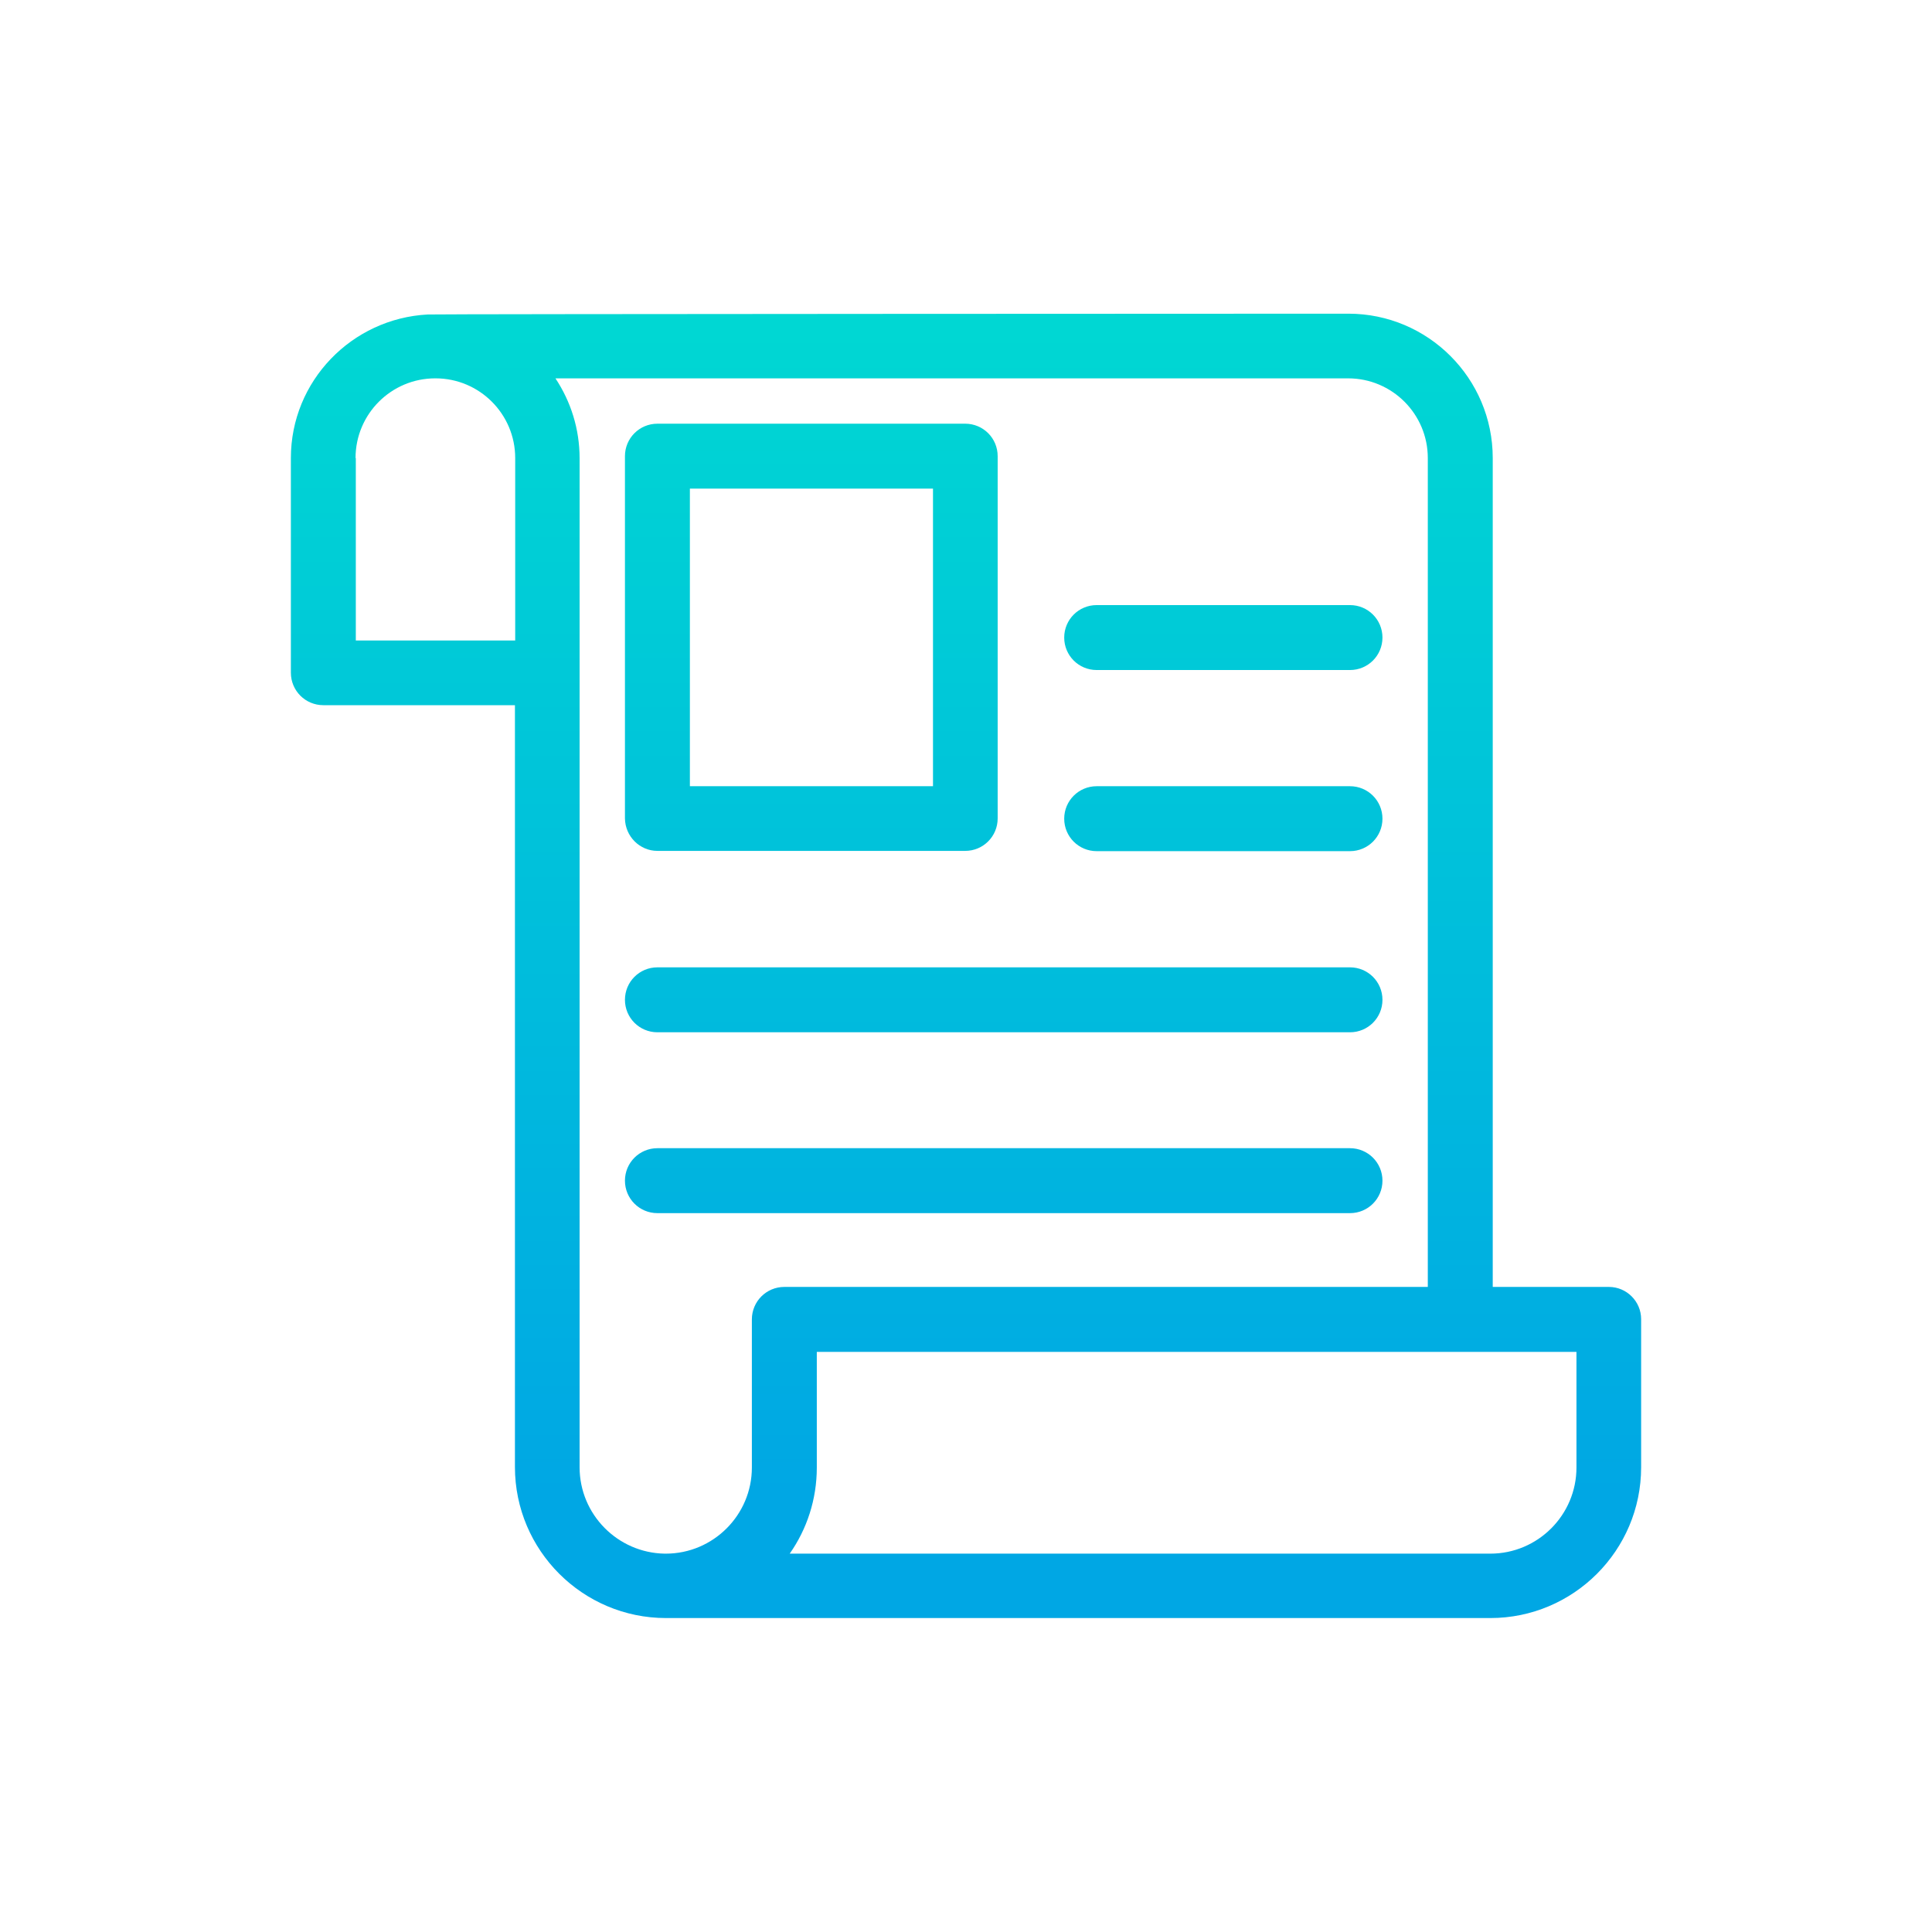
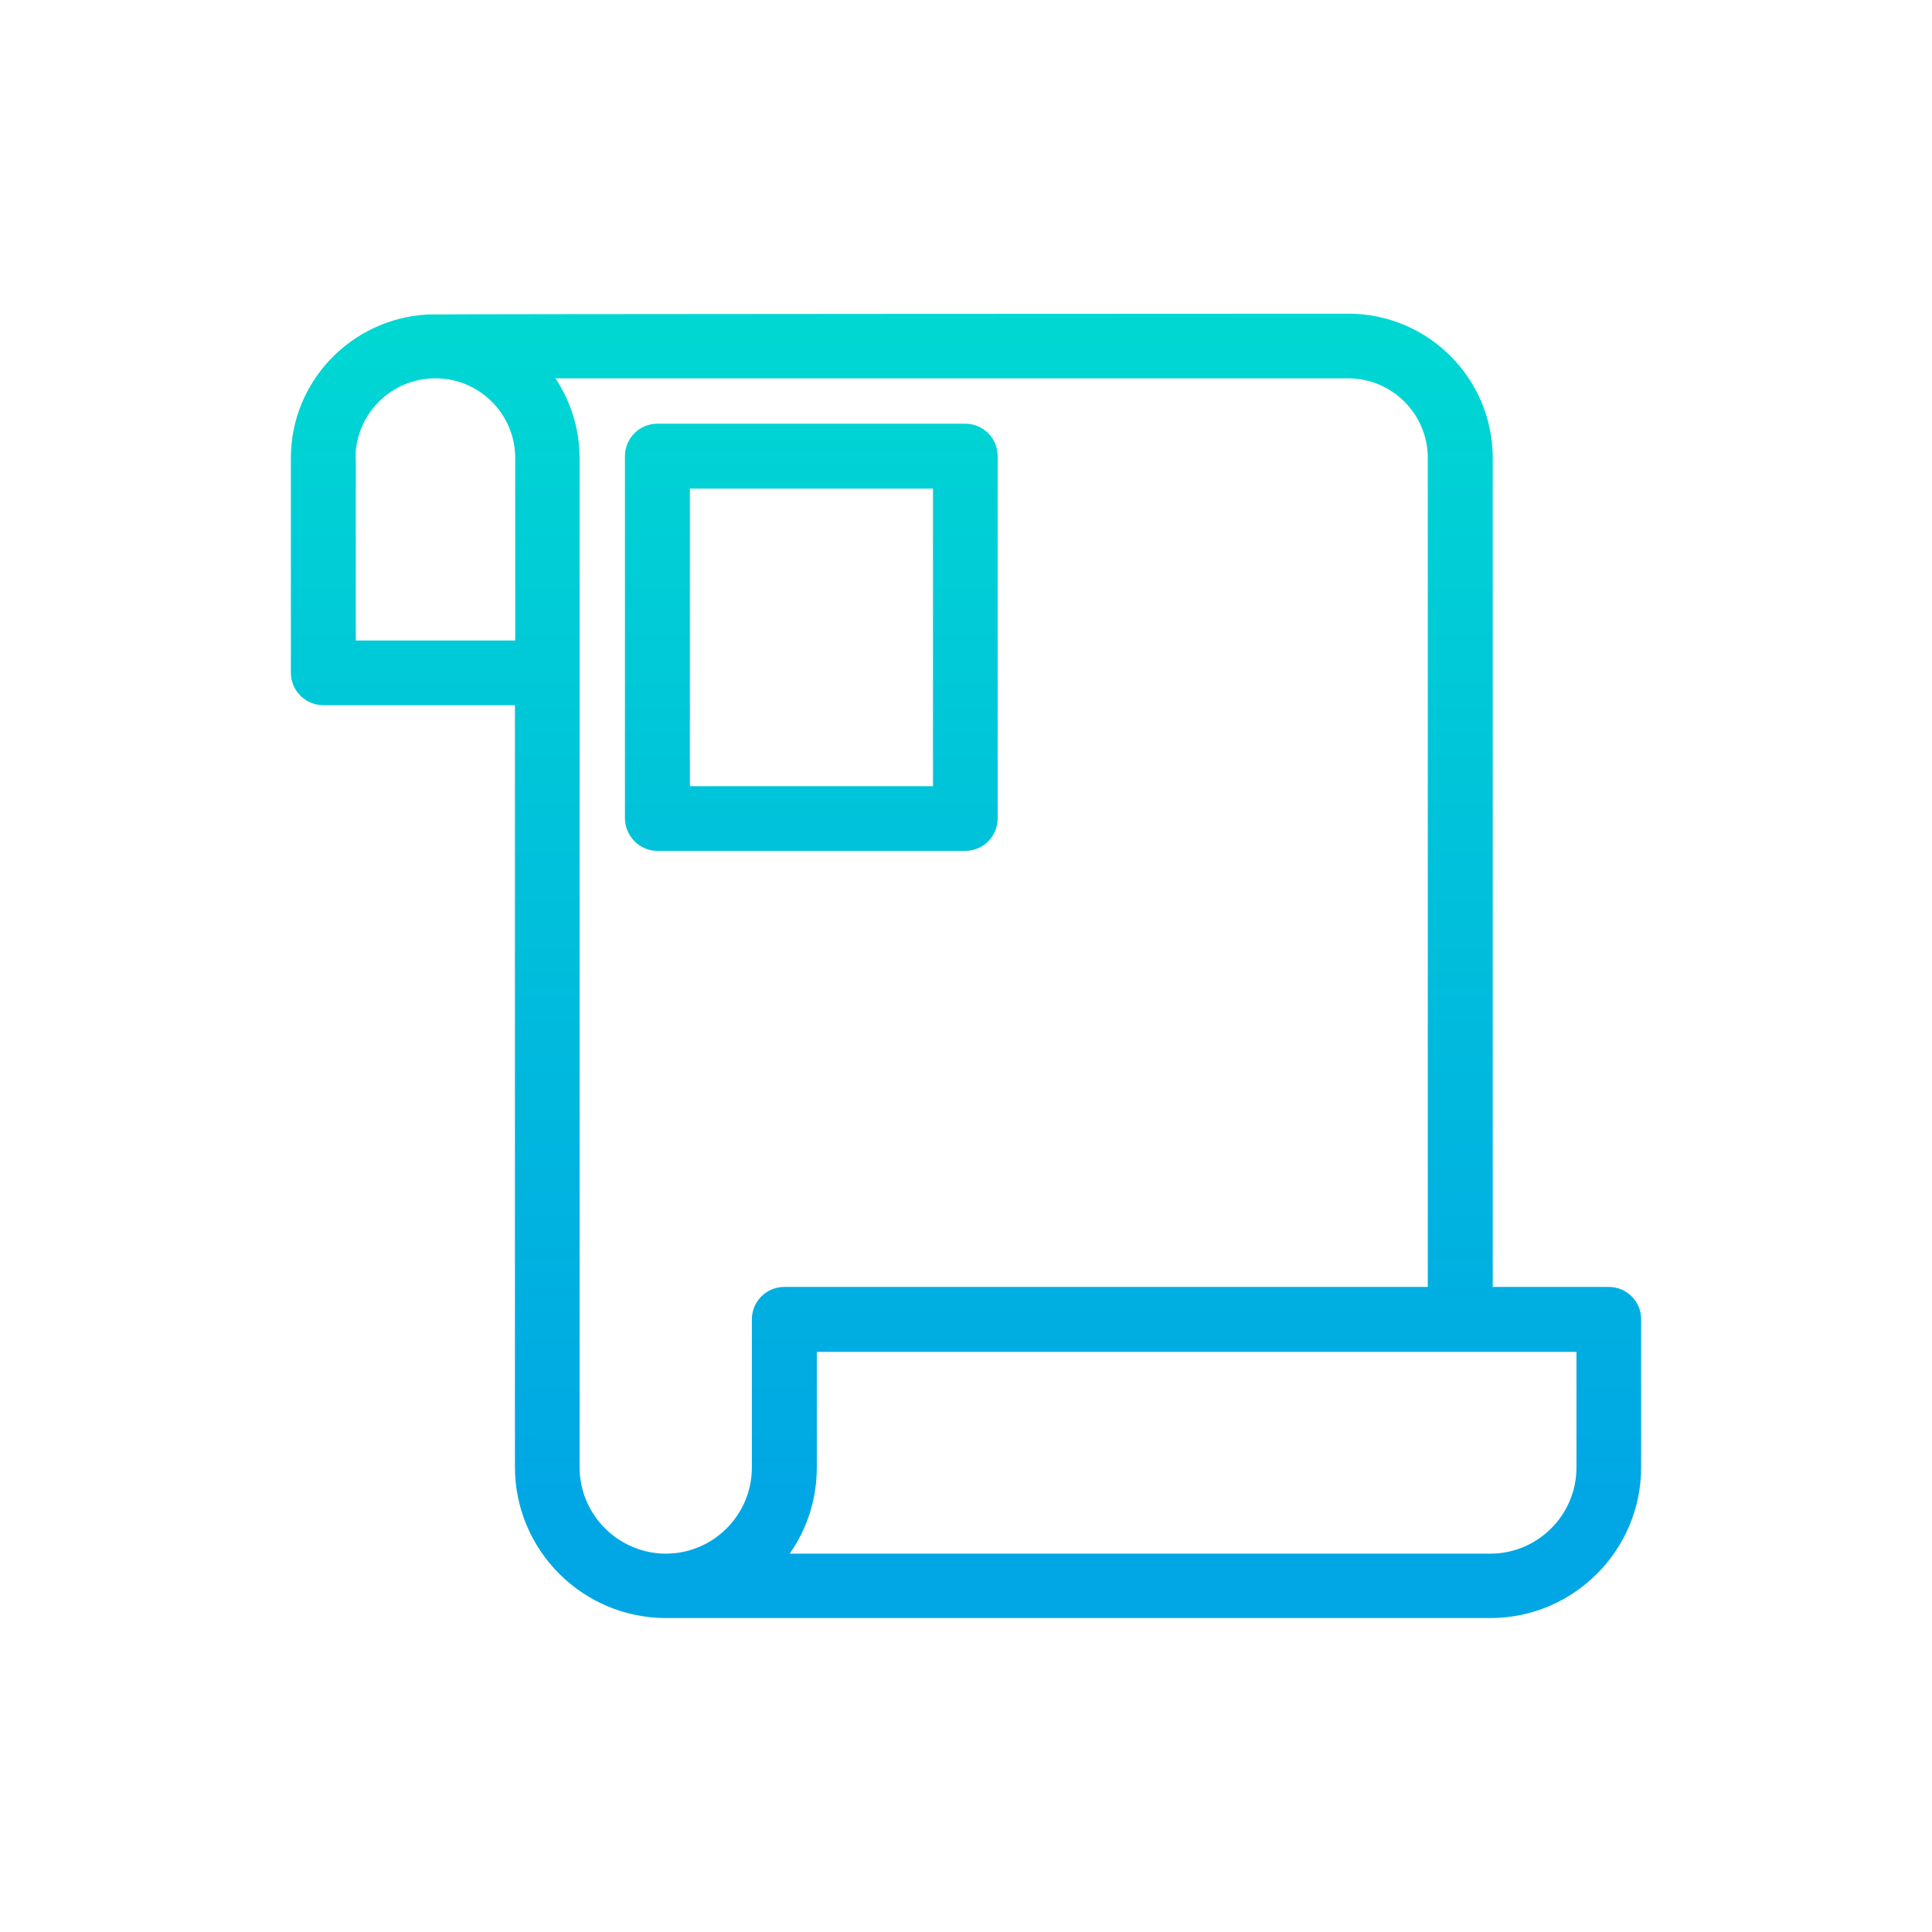
<svg xmlns="http://www.w3.org/2000/svg" version="1.1" id="Icons" x="0px" y="0px" viewBox="0 0 720 720" style="enable-background:new 0 0 720 720;" xml:space="preserve">
  <style type="text/css">
	.st0{fill:url(#SVGID_1_);}
	.st1{fill:url(#SVGID_00000119799456194659673150000005703609389448711615_);}
	.st2{fill:url(#SVGID_00000160900619471045656960000012459503921450074761_);}
	.st3{fill:url(#SVGID_00000041259937607666318920000007133744610197584303_);}
	.st4{fill:url(#SVGID_00000051349731171120662580000010706251515431713170_);}
	.st5{fill:url(#SVGID_00000116951433204686699970000005262554966541143944_);}
	.st6{fill:url(#SVGID_00000045596936074179394560000012265168870369837475_);}
	.st7{fill:url(#SVGID_00000167394849042374559870000013170533345584678272_);}
	.st8{fill:url(#SVGID_00000114061243553842123490000012072911169061611698_);}
	.st9{fill:url(#SVGID_00000077303945796465838530000012922607490238336676_);}
	.st10{fill:url(#SVGID_00000052788545493334803580000017844201469102314942_);}
	.st11{fill:url(#SVGID_00000096750171024280969840000010224367337053302913_);}
	.st12{fill:url(#SVGID_00000101094278243590901370000001532634623834973078_);}
	.st13{fill:url(#SVGID_00000085235770062584710510000005271767584392804777_);}
	.st14{fill:url(#SVGID_00000031889538450413367140000016779916384727952315_);}
	.st15{fill:url(#SVGID_00000147936620691376415760000013142324653508339101_);}
	.st16{fill:url(#SVGID_00000054230963486964366020000006913578871246175378_);}
	.st17{fill:url(#SVGID_00000165941562179446316710000007498332295061801647_);}
	.st18{fill:url(#SVGID_00000114787696304029285610000012083769703730844037_);}
	.st19{fill:url(#SVGID_00000034072408306599987930000004253835461607920042_);}
	.st20{fill:url(#SVGID_00000152263413000343005620000003295663379435787442_);}
	.st21{fill:url(#SVGID_00000104701832461567356200000016888914646246683041_);}
	.st22{fill:url(#SVGID_00000151538596994669756510000014671426008699847607_);}
	.st23{fill:url(#SVGID_00000014597438328965171080000007264773198485062077_);}
	.st24{fill:url(#SVGID_00000042736190894441405120000017713656240939039380_);}
	.st25{fill:url(#SVGID_00000162310911338097974510000006809742581600930177_);}
	.st26{fill:url(#SVGID_00000060025023024235374400000006865995129411532169_);}
	.st27{fill:url(#SVGID_00000060746371131508548300000000775012724223181492_);}
	.st28{fill:url(#SVGID_00000047765389131800462660000004191272916991006866_);}
	.st29{fill:url(#SVGID_00000129887845390509984040000005722812627031470269_);}
	.st30{fill:url(#SVGID_00000168113353908151430770000007323085776329297334_);}
	.st31{fill:url(#SVGID_00000047031046355277763310000003675464388593562041_);}
	.st32{fill:url(#SVGID_00000050625657171581803270000002551764435219876266_);}
	.st33{fill:url(#SVGID_00000133497176997042122190000006578946465380632245_);}
	.st34{fill:url(#SVGID_00000060742367454437620970000000869710965599512452_);}
	.st35{fill:url(#SVGID_00000039116451155551511770000006994470376684379327_);}
	.st36{fill:url(#SVGID_00000013907530501658861720000008238151578724367035_);}
	.st37{fill:url(#SVGID_00000063628002836205629600000001092019570955089562_);}
	.st38{fill:url(#SVGID_00000015352076454978134430000016621624756004446393_);}
	.st39{fill:url(#SVGID_00000003797186803840897330000011528422420274179477_);}
	.st40{fill:url(#SVGID_00000078745343598433943240000009110912370017978514_);}
	.st41{fill:url(#SVGID_00000036962208160804851370000013739921763204176016_);}
	.st42{fill:url(#SVGID_00000020362301081555126740000012674654588226015891_);}
	.st43{fill:url(#SVGID_00000087400767150691307840000004623070849759036556_);}
	.st44{fill:url(#SVGID_00000096017115945771156240000012137943241795994011_);}
	.st45{fill:url(#SVGID_00000015321383216716343300000011218218818051525560_);}
	.st46{fill:url(#SVGID_00000132080605818495863710000004729489146823107461_);}
	.st47{fill:url(#SVGID_00000114789823710014892140000003759995058629176733_);}
	.st48{fill:url(#SVGID_00000009588928259811052240000014534571742625472147_);}
	.st49{fill:url(#SVGID_00000012463638591122007930000013378140915535900034_);}
	.st50{fill:url(#SVGID_00000013915393446904769630000003310300367401237661_);}
	.st51{fill:url(#SVGID_00000033371232399404189650000002630938367253811122_);}
	.st52{fill:url(#SVGID_00000032642327162162354510000014729147367911598253_);}
	.st53{fill:url(#SVGID_00000070833393342982063780000002880680791659478176_);}
	.st54{fill:url(#SVGID_00000011033460454953724580000009828498110292225412_);}
	.st55{fill:url(#SVGID_00000008836638888078341190000011357057921982586783_);}
	.st56{fill:url(#SVGID_00000109714803082818327800000011704606772409811338_);}
	.st57{fill:url(#SVGID_00000146465631955295509190000009287753157931495330_);}
	.st58{fill:url(#SVGID_00000096741007090180563620000006736459045271318436_);}
	.st59{fill:url(#SVGID_00000049940000172969543600000015985542558761149612_);}
	.st60{fill:url(#SVGID_00000031204512524307390110000008897217422168888970_);}
	.st61{fill:url(#SVGID_00000183223391799284420130000008683830572103500188_);}
	.st62{fill:url(#SVGID_00000132776645526832354560000018020190793993941166_);}
	.st63{fill:url(#SVGID_00000067215523614171489820000017093855565463851439_);}
	.st64{fill:url(#SVGID_00000117659644377433115420000004998491959177794950_);}
	.st65{fill:url(#SVGID_00000041268393076839406550000012484824273678384012_);}
	.st66{fill:url(#SVGID_00000160161583882136155590000006901257764136368263_);}
	.st67{fill:url(#SVGID_00000067951258302126883300000002776366700088836017_);}
	.st68{fill:url(#SVGID_00000093162170305199596310000009704732928278881160_);}
	.st69{fill:url(#SVGID_00000078756884528515595830000014462434949479679642_);}
	.st70{fill:url(#SVGID_00000051347357642527082370000017505741932825985433_);}
	.st71{fill:url(#SVGID_00000036957230772294620370000016056677247495846840_);}
	.st72{fill:url(#SVGID_00000177472074589976408810000017525138266390678688_);}
	.st73{fill:url(#SVGID_00000003064139522168706690000015307103157229778342_);}
	.st74{fill:url(#SVGID_00000059283027829559351110000005431769458457910927_);}
	.st75{fill:url(#SVGID_00000173127638251754562800000002930195892464751235_);}
	.st76{fill:url(#SVGID_00000050653025930727085110000003127020242872576926_);}
	.st77{fill:url(#SVGID_00000078033764165659765100000000049587719340555648_);}
	.st78{fill:url(#SVGID_00000168116861064866620960000004059924764326825663_);}
	.st79{fill:url(#SVGID_00000139983514837644890430000012341282598595593366_);}
	.st80{fill:url(#SVGID_00000045579668740261901670000006052764953333406083_);}
	.st81{fill:url(#SVGID_00000118378020922036541420000005636362874582307974_);}
	.st82{fill:url(#SVGID_00000160898263875985270280000003212347446063517119_);}
	.st83{fill:url(#SVGID_00000180359304761122264240000015049037037253572514_);}
	.st84{fill:url(#SVGID_00000073707295443147403780000000919291393458711190_);}
	.st85{fill:url(#SVGID_00000039847408528244451160000012991264799741913001_);}
	.st86{fill:url(#SVGID_00000095306222583138355030000003961689525458735279_);}
	.st87{fill:url(#SVGID_00000082347892103873476390000015371650471823120522_);}
	.st88{fill:url(#SVGID_00000078749846871540461360000015927555690661435304_);}
	.st89{fill:url(#SVGID_00000130619375641554159830000015150118759745585576_);}
	.st90{fill:url(#SVGID_00000123419659080321403000000002775797580825573038_);}
	.st91{fill:url(#SVGID_00000172406508715284406130000009548410453712870060_);}
	.st92{fill:url(#SVGID_00000001629389057037945760000006961589476000612532_);}
	.st93{fill:url(#SVGID_00000031176644040376083890000010241718274430332847_);}
	.st94{fill:url(#SVGID_00000110435502039694660260000018393822885887295637_);}
	.st95{fill:url(#SVGID_00000152258214401021116570000001759404889464727696_);}
	.st96{fill:url(#SVGID_00000030454589092356493860000010818181154879854750_);}
	.st97{fill:url(#SVGID_00000026885473296157647380000007186398045757182594_);}
	.st98{fill:url(#SVGID_00000083792472621113639480000003402967432912194693_);}
	.st99{fill:url(#SVGID_00000016790868654708371150000015288962313990753187_);}
	.st100{fill:url(#SVGID_00000022559936323081679840000010822788676924845492_);}
	.st101{fill:url(#SVGID_00000006704712844033399470000000803760541753667496_);}
	.st102{fill:url(#SVGID_00000167354408929810840100000001345264975095427462_);}
	.st103{fill:url(#SVGID_00000137119207394321129150000010547563530178690746_);}
	.st104{fill:url(#SVGID_00000173846904038836722010000001821630885105367944_);}
	.st105{fill:url(#SVGID_00000082346414209972245870000006615513524541150374_);}
	.st106{fill:url(#SVGID_00000103226390949304680590000001868908057979371136_);}
	.st107{fill:url(#SVGID_00000062870633618284600320000018390153857047018375_);}
	.st108{fill:url(#SVGID_00000167354164778106132620000002927232552114267293_);}
	.st109{fill:url(#SVGID_00000089558684455651915120000012672959139701889460_);}
	.st110{fill:url(#SVGID_00000078730192978469893510000013202618028346552509_);}
	.st111{fill:url(#SVGID_00000075128446006911088200000005206363712992297124_);}
	.st112{fill:url(#SVGID_00000024706614249716873670000003374972259845335466_);}
	.st113{fill:url(#SVGID_00000077281813625363768290000003969901483807296189_);}
	.st114{fill:url(#SVGID_00000045582005694283903620000003059222046275436459_);}
	.st115{fill:url(#SVGID_00000039103502794293690290000017483360796425590423_);}
	.st116{fill:url(#SVGID_00000109717565521755905590000011939033591312616592_);}
	.st117{fill:url(#SVGID_00000106106035056904249930000001274730903137489844_);}
	.st118{fill:url(#SVGID_00000146488645307909691790000013979853987572845974_);}
	.st119{fill:url(#SVGID_00000103247975298040477230000005516740548306378146_);}
	.st120{fill:url(#SVGID_00000131366148305136587190000005646767442927666617_);}
	.st121{fill:url(#SVGID_00000069373484497943196860000016649197858314631610_);}
	.st122{fill:url(#SVGID_00000150792774192079157130000003123352727082073000_);}
	.st123{fill:url(#SVGID_00000152260468223188741420000005345084879387262911_);}
	.st124{fill:url(#SVGID_00000058559577360351488990000010298744880503050887_);}
	.st125{fill:url(#SVGID_00000079453988566767626030000018285239723433787032_);}
	.st126{fill:url(#SVGID_00000167358626599880626920000001188743348835923088_);}
	.st127{fill:url(#SVGID_00000041976154012500684490000005450146306237855627_);}
	.st128{fill:url(#SVGID_00000004540866184054986000000012184820976780892801_);}
	.st129{fill:url(#SVGID_00000022540656280731682440000016744060454966786235_);}
	.st130{fill:url(#SVGID_00000088096289951254326310000017392758976901074876_);}
	.st131{fill:url(#SVGID_00000097501413167797472260000007577305185626583228_);}
	.st132{fill:url(#SVGID_00000183961670917670053990000000189643915188886155_);}
	.st133{fill:url(#SVGID_00000049194006297801054900000008294266859427205034_);}
	.st134{fill:url(#SVGID_00000124859818564079050190000006769588689208654485_);}
	.st135{fill:url(#SVGID_00000165192793233278085360000007387766435066249360_);}
	
		.st136{clip-path:url(#SVGID_00000006675988075937971980000001538472978999860910_);fill:url(#SVGID_00000041292913890207411070000015330221065025720977_);}
	
		.st137{clip-path:url(#SVGID_00000064334039641683326200000014453775307104991106_);fill:url(#SVGID_00000101788686312534844450000009456360016087144883_);}
	
		.st138{clip-path:url(#SVGID_00000161611771336015604830000005816521109104968638_);fill:url(#SVGID_00000039827959603910108740000006239869155288860807_);}
	
		.st139{clip-path:url(#SVGID_00000170961519422352704080000001903912101100612740_);fill:url(#SVGID_00000128450614407966544940000013777147565943462784_);}
	
		.st140{clip-path:url(#SVGID_00000053541812063182168730000004102455095026641554_);fill:url(#SVGID_00000033353549984277806310000004549358705541683840_);}
	
		.st141{clip-path:url(#SVGID_00000175305165802016289020000014324088760510936494_);fill:url(#SVGID_00000164480727582001920550000007853910565528935357_);}
	.st142{fill:url(#SVGID_00000083791857726047450660000009380226567539047351_);}
	.st143{fill:url(#SVGID_00000169523105308507950480000002396195985486120638_);}
	.st144{fill:url(#SVGID_00000098901290891833263470000014843433727767274930_);}
	.st145{fill:url(#SVGID_00000179609965389728483820000016377988747583276672_);}
	.st146{fill:url(#SVGID_00000056395923945728401760000009218746190338509502_);}
	.st147{fill:url(#SVGID_00000168836955724246578960000003229538771874704302_);}
	.st148{fill:url(#SVGID_00000116923051606533745490000012837553913804820634_);}
	.st149{fill:url(#SVGID_00000039095312528303778700000007940010642351617943_);}
	.st150{fill:url(#SVGID_00000139996624753481354640000002479256538822701956_);}
	.st151{fill:url(#SVGID_00000177471199996820201130000013808124325477682600_);}
	.st152{fill:url(#SVGID_00000146468947265937637990000001720104665630685350_);}
	.st153{fill:url(#SVGID_00000151512323765218838240000002814092007287137166_);}
	.st154{fill:url(#SVGID_00000116919489852538287180000010105094822305001881_);}
	.st155{fill:url(#SVGID_00000024698576927553916780000007597152934768056734_);}
	.st156{fill:url(#SVGID_00000047031479520696869540000011891792674917563289_);}
	.st157{fill:url(#SVGID_00000106863141404036150410000011135756259244533677_);}
	.st158{fill:url(#SVGID_00000095301409444734926890000017715445312011330449_);}
	.st159{fill:url(#SVGID_00000025432226252210670500000005360591822795798199_);}
	.st160{fill:url(#SVGID_00000106833185033912467840000015173559878415311036_);}
	.st161{fill:url(#SVGID_00000173139909196997625350000012596278984010014397_);}
	.st162{fill:url(#SVGID_00000038407226884193674040000011430835756137977534_);}
	.st163{fill:url(#SVGID_00000120548928578566170110000002908430391337753015_);}
	.st164{fill:url(#SVGID_00000028296496594572527810000007256196619119046800_);}
	.st165{fill:url(#SVGID_00000163050330433033472260000013724691773705200051_);}
	
		.st166{clip-path:url(#SVGID_00000138537593858303447740000004584912027996634815_);fill:url(#SVGID_00000165925426719901802040000007768687053419444149_);}
	
		.st167{clip-path:url(#SVGID_00000036241326031456392520000003156174995879492788_);fill:url(#SVGID_00000070098141904690621360000007380794789874755225_);}
	
		.st168{clip-path:url(#SVGID_00000176764113633915584770000013001212362155487621_);fill:url(#SVGID_00000176007990669965407290000000728109619975988623_);}
	.st169{fill:url(#SVGID_00000010270158473857429780000008270187316116551043_);}
	.st170{fill:url(#SVGID_00000101089753475074130540000017288847128826337943_);}
	.st171{fill:url(#SVGID_00000082331535459430214980000001781020644711857804_);}
	.st172{fill:url(#SVGID_00000019670676980053411020000016358655589335510712_);}
	.st173{fill:url(#SVGID_00000056412432885203526180000001473648570072852916_);}
	.st174{fill:url(#SVGID_00000071521870251703669510000002436348556710162561_);}
	.st175{fill:url(#SVGID_00000132787848626773129660000002371336336480514706_);}
	.st176{fill:url(#SVGID_00000052809319084694809210000017140607125323671710_);}
	.st177{fill:url(#SVGID_00000049210566726642726940000002858382965432002227_);}
	.st178{fill:url(#SVGID_00000139267544399291793800000017141290537367319949_);}
	.st179{fill:url(#SVGID_00000155857539957885774910000001123445604938082974_);}
	.st180{fill:url(#SVGID_00000096763098256108482160000000760997252887311756_);}
	.st181{fill:url(#SVGID_00000047738870019845204640000005540951484753839768_);}
	.st182{fill:url(#SVGID_00000049217258897718363750000002975770102821110927_);}
	.st183{fill:url(#SVGID_00000107579942610508486220000007710536430313551009_);}
	.st184{fill:url(#SVGID_00000155130855282749689880000007352881440813953712_);}
	.st185{fill:url(#SVGID_00000023243379596591425750000017433882713590651809_);}
	.st186{fill:url(#SVGID_00000124157125526941060570000013049348586750531760_);}
	.st187{fill:url(#SVGID_00000080166445011648211060000003715054615944839569_);}
	.st188{fill:url(#SVGID_00000036936914181719871670000014371096487550630587_);}
	.st189{fill:url(#SVGID_00000057860036785296896390000005356225018046871185_);}
	.st190{fill:url(#SVGID_00000018209727079594783200000007793594866311101333_);}
	.st191{fill:url(#SVGID_00000101090942551341367950000003118305089674651028_);}
	.st192{fill:url(#SVGID_00000165215822629078244080000007569877122923529376_);}
	.st193{fill:url(#SVGID_00000126290645080511226870000018354103507706559130_);}
	.st194{fill:url(#SVGID_00000078010706678593661310000014450365035562931349_);}
	.st195{fill:url(#SVGID_00000168831979588829707770000002907120575802230969_);}
	.st196{fill:url(#SVGID_00000063622008583231719360000013986727761071944883_);}
	.st197{fill:url(#SVGID_00000122001477387250598850000002904775480730859920_);}
	.st198{fill:url(#SVGID_00000031186173869340368030000012126861531196799390_);}
	.st199{fill:url(#SVGID_00000146491387530084331460000012958010894550428345_);}
	.st200{fill:url(#SVGID_00000178895705963390170780000006865532108732628892_);}
	.st201{fill:url(#SVGID_00000178911327724446547430000010294316986590706588_);}
	.st202{fill:url(#SVGID_00000039106357960475981220000004404644891740842637_);}
	.st203{fill:url(#SVGID_00000077298305116177281370000001445342855420984204_);}
	.st204{fill:url(#SVGID_00000075130521002909817750000004264320600943825822_);}
	.st205{fill:url(#SVGID_00000062878003893266739570000003806381115812015264_);}
	.st206{fill:url(#SVGID_00000026146618474196356440000012063953507294354336_);}
	.st207{fill:url(#SVGID_00000039130890945931042810000017801836499906404280_);}
	.st208{fill:url(#SVGID_00000002362053411995998020000004862315548993546420_);}
	.st209{fill:url(#SVGID_00000029036493682925396360000009540743462317256125_);}
	.st210{fill:url(#SVGID_00000098941542733587528570000012798350180490750635_);}
	.st211{fill:url(#SVGID_00000066497525295600528640000008180788757424355485_);}
	.st212{fill:url(#SVGID_00000106106216720208267610000007344873483245900961_);}
	.st213{fill:url(#SVGID_00000063615609947417690760000009841353371444833420_);}
	.st214{fill:url(#SVGID_00000143611849184485902130000010734954421035723680_);}
	.st215{fill:url(#SVGID_00000030458925638075038640000009894513550863419797_);}
	.st216{fill:url(#SVGID_00000004524976193011262810000003912901015474145168_);}
	.st217{fill:url(#SVGID_00000067948114323325701370000000577751154766942854_);}
	.st218{fill:url(#SVGID_00000183231237594538049880000005655837300634497726_);}
	.st219{fill:url(#SVGID_00000098199469085246202100000002444215726348532135_);}
	.st220{fill:url(#SVGID_00000114779891036962483470000014180307881087042440_);}
	.st221{fill:url(#SVGID_00000114752662736201739510000003936306461898176170_);}
	.st222{fill:url(#SVGID_00000085241901417228612440000002696703363179774349_);}
	.st223{fill:url(#SVGID_00000117636251403559977570000006051472582262222241_);}
	.st224{fill:url(#SVGID_00000141418035104625469850000013232039297479857829_);}
	.st225{fill:url(#SVGID_00000085957701315659690870000002897359992687886009_);}
	.st226{fill:url(#SVGID_00000029767238196394647340000013432159243324366494_);}
	.st227{fill:url(#SVGID_00000068677165529366517670000007550527452457661080_);}
	.st228{fill:url(#SVGID_00000009589438122296578730000002886073853479339938_);}
	.st229{fill:url(#SVGID_00000019646648990223122580000018069666760648063636_);}
	.st230{fill:url(#SVGID_00000144296061808518235960000002829497694796593326_);}
	.st231{fill:url(#SVGID_00000075152364830117217780000016727307735419634596_);}
	.st232{fill:url(#SVGID_00000080198455189678831230000012191311291973442995_);}
	.st233{fill:url(#SVGID_00000163052751003588777470000006353056616348293813_);}
	.st234{fill:url(#SVGID_00000093867510413325794360000000170636424052944824_);}
	.st235{fill:url(#SVGID_00000029007594990149490610000008561661621056851104_);}
	.st236{fill:url(#SVGID_00000136387301726076623810000013656486993250912643_);}
	.st237{fill:url(#SVGID_00000082364373837714745000000011671720569856072857_);}
	.st238{fill:url(#SVGID_00000131360850831592366450000018226913070831786922_);}
	.st239{fill:url(#SVGID_00000070114495537577883020000003787140500658596014_);}
	.st240{fill:url(#SVGID_00000132047287032071849350000012769363798900557246_);}
	.st241{fill:url(#SVGID_00000071521420365363812170000011292017283323635612_);}
	.st242{fill:url(#SVGID_00000063625577840350591820000004772534675965682565_);}
	.st243{fill:url(#SVGID_00000103241835912052583170000018110633832372047036_);}
	.st244{fill:url(#SVGID_00000142855106119570616250000005594380567229935271_);}
	.st245{fill:url(#SVGID_00000139260930244601097900000012271977622970024873_);}
	.st246{fill:url(#SVGID_00000154416094772213394220000014199567143112613561_);}
	.st247{fill:url(#SVGID_00000087376148622304898710000004331008177624465557_);}
	.st248{fill:url(#SVGID_00000046323916595629930180000013640292630406617239_);}
	.st249{fill:url(#SVGID_00000090296753798898110700000000785012341966173344_);}
	.st250{fill:url(#SVGID_00000054257639372211355740000015041950198920707248_);}
	.st251{fill:url(#SVGID_00000026878415662735555000000006086815536455142314_);}
	.st252{fill:url(#SVGID_00000150809284953867629760000017053704033571454851_);}
	.st253{fill:url(#SVGID_00000098923027549004002330000000038269330532508827_);}
	.st254{fill:url(#SVGID_00000088121857110259076390000006566634255285709232_);}
	.st255{fill:url(#SVGID_00000145022390662102747060000002003022698414853521_);}
	.st256{fill:url(#SVGID_00000110462784749761061430000010727444545835711903_);}
	.st257{fill:url(#SVGID_00000021840600438337631340000009757971201925449143_);}
	.st258{fill:url(#SVGID_00000181048352916536363670000005745402845545179574_);}
	.st259{fill:url(#SVGID_00000057147998368573017150000000775175498593033650_);}
	.st260{fill:url(#SVGID_00000169545541297709661420000008639988382417854644_);}
	.st261{fill:url(#SVGID_00000052092931661218786370000004076317556750843023_);}
	.st262{fill:url(#SVGID_00000113339853729404804050000006136089265969855114_);}
	.st263{fill:url(#SVGID_00000150782422183074221410000000508787182062812300_);}
	.st264{fill:url(#SVGID_00000070094805364861134040000002617964471635566212_);}
	.st265{fill:url(#SVGID_00000080165060539468114950000013527105513494667949_);}
	.st266{fill:url(#SVGID_00000147906479469399687800000005129062833221861012_);}
	.st267{fill:url(#SVGID_00000113310937800844266960000011766010665955856574_);}
	.st268{fill:url(#SVGID_00000059305180343535985100000006338146521177391788_);}
	.st269{fill:url(#SVGID_00000073715418765479899290000010760708806202979250_);}
	.st270{fill:url(#SVGID_00000073723517678516403250000015079449185950926743_);}
	.st271{fill:url(#SVGID_00000062151689023274038180000005805011576551358909_);}
	.st272{fill:url(#SVGID_00000036224972840287694920000003857560068605304225_);}
	.st273{fill:url(#SVGID_00000163033411232007182360000003311509822571457708_);}
	.st274{fill:url(#SVGID_00000078731901200297095710000003017859845388088765_);}
	.st275{fill:url(#SVGID_00000135673058995009390780000000717425066110981302_);}
	.st276{fill:url(#SVGID_00000169547454918764282870000009743156653445640074_);}
	.st277{fill:url(#SVGID_00000047756596633030121280000011884985649428920976_);}
	.st278{fill:url(#SVGID_00000075146680732871604880000009508608714083204511_);}
	.st279{fill:url(#SVGID_00000020379304764000413430000010567763627006248840_);}
	.st280{fill:url(#SVGID_00000129890988332110857030000001558906174400889238_);}
	.st281{fill:url(#SVGID_00000017496435991737843680000009206605601962634634_);}
	.st282{fill:url(#SVGID_00000172418950180930039930000013283514445106897064_);}
	.st283{fill:url(#SVGID_00000008134951962391234540000016535399165116462215_);}
	.st284{fill:url(#SVGID_00000126283406590007809780000014322565383386159806_);}
	.st285{fill:url(#SVGID_00000157296860185895267470000007447005803335147680_);}
	.st286{fill:url(#SVGID_00000069368110940577838830000012625054172656201906_);}
	.st287{fill:url(#SVGID_00000172413197265569901450000014180706245789024148_);}
	.st288{fill:url(#SVGID_00000132767366576391183230000005446585451208405942_);}
	.st289{fill:url(#SVGID_00000049921812210145227830000001349480310308624804_);}
	.st290{fill:url(#SVGID_00000059988894700475353470000009687155896028245671_);}
	.st291{fill:url(#SVGID_00000083797868235393104000000017914283732691141821_);}
	.st292{fill:url(#SVGID_00000165205898314541406540000003911348542558236045_);}
	.st293{fill:url(#SVGID_00000096777214129906352660000010261527841317094794_);}
	.st294{fill:url(#SVGID_00000177480961205237271140000001655931965909882287_);}
	.st295{fill:url(#SVGID_00000017475071481785236960000014870247680081026186_);}
	.st296{fill:url(#SVGID_00000182490055935671678590000005083792387904085404_);}
	.st297{fill:url(#SVGID_00000044178936693579675610000007110052279829434808_);}
	.st298{fill:url(#SVGID_00000091014542169521316200000007408037345452684173_);}
	.st299{fill:url(#SVGID_00000121257651868405023550000010230325487286462363_);}
	.st300{fill:url(#SVGID_00000102543538218631430760000008780491811686737568_);}
	.st301{fill:url(#SVGID_00000096054165798744538870000016720167463717112969_);}
	.st302{fill:url(#SVGID_00000078026578376787895820000005572758035575961777_);}
	.st303{fill:url(#SVGID_00000137130604077785134830000000155124875674916765_);}
	.st304{fill:url(#SVGID_00000088099304602502281870000015257710212819350190_);}
	.st305{fill:url(#SVGID_00000077314895035786971300000018305699693894422961_);}
	.st306{fill:url(#SVGID_00000160879600544773436400000003031361260112795281_);}
	.st307{fill:url(#SVGID_00000076573241662147831350000000524632515890959028_);}
	.st308{fill:url(#SVGID_00000011713985658945400400000011981674865115440282_);}
	.st309{fill:url(#SVGID_00000122688667238334592510000013935088046417294518_);}
	.st310{fill:url(#SVGID_00000080885162458448612780000005763653399738928551_);}
	.st311{fill:url(#SVGID_00000044867065740429952330000008506898274861818043_);}
	.st312{fill:url(#SVGID_00000031916906746390187690000017048411331141121687_);}
	.st313{fill:url(#SVGID_00000126295667749744255420000018288964446290033811_);}
	.st314{fill:url(#SVGID_00000087402033878179252900000002033839221434093710_);}
	.st315{fill:url(#SVGID_00000183970411366466315280000014906829551601120188_);}
	.st316{fill:url(#SVGID_00000142879028798790555810000015832073864528294842_);}
	.st317{fill:url(#SVGID_00000103976334245341339640000003926198718775838647_);}
	.st318{fill:url(#SVGID_00000083078644551449849550000004868395287043050394_);}
	.st319{fill:url(#SVGID_00000099662799931442209630000001110557170379600307_);}
	.st320{fill:url(#SVGID_00000152960169141357186890000017607574015278984372_);}
	.st321{fill:url(#SVGID_00000126318834085038788560000002859581284881659010_);}
	.st322{fill:url(#SVGID_00000183214859858031972580000013251369441938030988_);}
	.st323{fill:url(#SVGID_00000166636052648171970600000008109643868890693250_);}
	.st324{fill:url(#SVGID_00000176755233090928240340000006237747272781972376_);}
	.st325{fill:url(#SVGID_00000080185050842780544200000003860255129683724193_);}
	.st326{fill:url(#SVGID_00000100362515222201009420000017025423844622851232_);}
	.st327{fill:url(#SVGID_00000065783823293319019070000000182903970486772650_);}
	.st328{fill:url(#SVGID_00000144322449175014899580000010729746789027506590_);}
	.st329{fill:url(#SVGID_00000178165722436732187340000005018405987205734824_);}
	.st330{fill:url(#SVGID_00000031196028674328351560000016684832759063076763_);}
	.st331{fill:url(#SVGID_00000119827331603935464950000003882758148634289335_);}
	.st332{fill:url(#SVGID_00000099640978300838250260000000406585492138319273_);}
	.st333{fill:url(#SVGID_00000127006877402961067220000009967681937547264397_);}
	.st334{fill:url(#SVGID_00000021114427644558884190000008925165161478642583_);}
	.st335{fill:url(#SVGID_00000057137657720867674980000008540624929495518388_);}
	.st336{fill:url(#SVGID_00000135689900623600286480000003335013819032164759_);}
	.st337{fill:url(#SVGID_00000054227082642688711440000008490915433669953429_);}
	.st338{fill:url(#SVGID_00000163752148017243944300000006388150680346791554_);}
	.st339{fill:url(#SVGID_00000045577808447551116500000002197070244529191579_);}
	.st340{fill:url(#SVGID_00000030468510366893827750000011363670198253596850_);}
	.st341{fill:url(#SVGID_00000025442724077738342780000015691563019862405552_);}
	.st342{fill:url(#SVGID_00000019675530094092281430000004232332280461461401_);}
	.st343{fill:url(#SVGID_00000054253779314410220990000016818270518998879152_);}
	.st344{fill:url(#SVGID_00000000217333017048128720000001255825902535316658_);}
	.st345{fill:url(#SVGID_00000099625229316114246460000016301332890860918418_);}
	.st346{fill:url(#SVGID_00000112630038285947111190000010392644842617149835_);}
	.st347{fill:url(#SVGID_00000102502718743510623080000016017896263349141417_);}
	.st348{fill:url(#SVGID_00000181770517271917042380000006502770311897369473_);}
	.st349{fill:url(#SVGID_00000118372666817859042230000011745368633648176525_);}
	.st350{fill:url(#SVGID_00000030473369056953132830000008343761957848196244_);}
	.st351{fill:url(#SVGID_00000159446343691803978490000000945420472593787816_);}
	.st352{fill:url(#SVGID_00000032628853340297040620000007209096033087004349_);}
	.st353{fill:url(#SVGID_00000166644655158775325330000000988309741506257321_);}
	.st354{fill:url(#SVGID_00000073712119088610583710000012825843095029671582_);}
	.st355{fill:url(#SVGID_00000021098561508790269460000004508115127928236941_);}
	.st356{fill:url(#SVGID_00000062899052605515731110000010383085610401604251_);}
	.st357{fill:url(#SVGID_00000178899248347764887650000006252819286900669088_);}
	.st358{fill:url(#SVGID_00000010284180403753612380000003929191577211511998_);}
	.st359{fill:url(#SVGID_00000170990660690389023850000001341882758308791429_);}
	.st360{fill:url(#SVGID_00000013162273004758228040000003263501406360155014_);}
	.st361{fill:url(#SVGID_00000083806154039114279500000002469058779531605400_);}
	.st362{fill:url(#SVGID_00000093855790459849537900000018179193814892197807_);}
	.st363{fill:url(#SVGID_00000078763191054151537760000018423395914451232933_);}
	.st364{fill:url(#SVGID_00000011730983455498787680000006096909096243001524_);}
	.st365{fill:url(#SVGID_00000152244403501973090760000012245029045343375747_);}
	.st366{fill:url(#SVGID_00000078747688502033368830000006999620565795658396_);}
	.st367{fill:url(#SVGID_00000075154920567078204940000006381163091028646532_);}
	.st368{fill:url(#SVGID_00000005965484028980383950000004326064547704175282_);}
	.st369{fill:url(#SVGID_00000096748997354244272020000012250675515174218398_);}
	.st370{fill:url(#SVGID_00000049936364187189359940000017062168257959871106_);}
	.st371{fill:url(#SVGID_00000180335568907345395900000016558061442356253850_);}
	.st372{fill:url(#SVGID_00000052066806793613389040000016400910015648040353_);}
	.st373{fill:url(#SVGID_00000096039216689297595890000009426891624042324657_);}
	.st374{fill:url(#SVGID_00000073686764484143733190000002147432753180443543_);}
	.st375{fill:url(#SVGID_00000127026829402157153960000001806627685981086378_);}
	.st376{fill:url(#SVGID_00000165236739372531253400000014582520244493532312_);}
	.st377{fill:url(#SVGID_00000145746789067755905960000011768103858268619444_);}
	.st378{fill:url(#SVGID_00000144323484841928729330000005415592142378535090_);}
	.st379{fill:url(#SVGID_00000139979204447496575770000004824372389623498925_);}
	.st380{fill:url(#SVGID_00000060718018680934233160000017873473269844659898_);}
	.st381{fill:url(#SVGID_00000025405410404173765530000011709851274363670942_);}
	.st382{fill:url(#SVGID_00000022521476057991190540000017858609578063600781_);}
	.st383{fill:url(#SVGID_00000095312248446287298550000006742896884700987569_);}
	.st384{fill:url(#SVGID_00000019665274800365094140000003673208426211375806_);}
	.st385{fill:url(#SVGID_00000055678629378754763790000003285726705881952701_);}
	.st386{fill:url(#SVGID_00000040559362573462449100000002582474729385932169_);}
	.st387{fill:url(#SVGID_00000163056387111788910270000007679743275527142821_);}
	.st388{fill:url(#SVGID_00000183941637903673055900000013758040936493102223_);}
	.st389{fill:url(#SVGID_00000049181578844342297590000008857012290004119466_);}
	.st390{fill:url(#SVGID_00000088106917562902097480000006080833391201414055_);}
	.st391{fill:url(#SVGID_00000051385096633383594490000000730667202101344435_);}
	.st392{fill:url(#SVGID_00000111871777785870120170000005178473377543970714_);}
	.st393{fill:url(#SVGID_00000084521864179438263150000016782374948677391768_);}
	.st394{fill:url(#SVGID_00000150797896670933862380000005287592936493410693_);}
	.st395{fill:url(#SVGID_00000160170002522620472450000000482106827514867352_);}
	.st396{fill:url(#SVGID_00000094617086559568486680000003603875637820544386_);}
	.st397{fill:url(#SVGID_00000122712421259086545840000013970233321826745229_);}
	.st398{fill:url(#SVGID_00000161618740794105978650000010657457829559375260_);}
	.st399{fill:url(#SVGID_00000055705788448594010950000007977185454354207394_);}
	.st400{fill:url(#SVGID_00000012459668165259682250000002275512750239599282_);}
	.st401{fill:url(#SVGID_00000034058883398680065830000007665161433185409422_);}
	.st402{fill:url(#SVGID_00000101793593338291854530000014051774385348615314_);}
	.st403{fill:url(#SVGID_00000015327561387097032710000000433337416550311075_);}
	.st404{fill:url(#SVGID_00000012467098643039043370000014504470281313798531_);}
	.st405{fill:url(#SVGID_00000090255296081901711630000002680237527018004643_);}
	.st406{fill:url(#SVGID_00000107552057825015845300000003825371962244196239_);}
	.st407{fill:url(#SVGID_00000076568526320082373270000010984229648863376570_);}
	.st408{fill:url(#SVGID_00000145769412020853114670000006756141086432911538_);}
	.st409{fill:url(#SVGID_00000150788204549764766000000003004186304541920161_);}
	.st410{fill:url(#SVGID_00000066516436516226057910000003740650389373757853_);}
	.st411{fill:url(#SVGID_00000122715680015693118560000007926096683281895085_);}
	.st412{fill:url(#SVGID_00000141437416509177986330000011171309943392112547_);}
	.st413{fill:url(#SVGID_00000122682845746512774890000008789506839722832300_);}
	.st414{fill:url(#SVGID_00000023263029550352338550000012254548048954357902_);}
	.st415{fill:url(#SVGID_00000121963466167117153200000009253823583803798693_);}
	.st416{fill:url(#SVGID_00000075868534072486892310000009053676519857677714_);}
	.st417{fill:url(#SVGID_00000095302707668568183550000001845736948193243581_);}
	.st418{fill:url(#SVGID_00000020384124212689756480000011036509231618073012_);}
	.st419{fill:url(#SVGID_00000010301740164317960410000014781629534755138450_);}
	.st420{fill:url(#SVGID_00000032623280532487952930000005978071279625390492_);}
	.st421{fill:url(#SVGID_00000075856648078246561920000004994682299014177957_);}
	.st422{fill:url(#SVGID_00000017516653451557318340000000862287996047314599_);}
	.st423{fill:url(#SVGID_00000176016437454860488620000003967330877660125102_);}
	.st424{fill:url(#SVGID_00000157990964504348716040000001255439285315516049_);}
	.st425{fill:url(#SVGID_00000057130811919265231570000010317887112333672618_);}
	.st426{fill:url(#SVGID_00000143574935682904724860000002239874592677747360_);}
	.st427{fill:url(#SVGID_00000137099235329667950100000014314402858190493858_);}
	.st428{fill:url(#SVGID_00000154422683712112752550000004554742041658652079_);}
	.st429{fill:url(#SVGID_00000049913381797773455010000009640788981769868162_);}
	.st430{fill:url(#SVGID_00000083801600322585516860000017940807009425418921_);}
	.st431{fill:url(#SVGID_00000060710614696010730220000005645616612719462539_);}
	.st432{fill:url(#SVGID_00000177452848157090941420000011118700752081113005_);}
	.st433{fill:url(#SVGID_00000149379973773441708310000014925316462563474876_);}
	.st434{fill:url(#SVGID_00000024721888669212053130000015236042247014437286_);}
	.st435{fill:url(#SVGID_00000008148875823712739960000012962891634813745313_);}
	.st436{fill:url(#SVGID_00000170272227422083552920000017998663690786868097_);}
	.st437{fill:url(#SVGID_00000080905881917001751050000009205450536475436672_);}
	.st438{fill:url(#SVGID_00000054978097211191300070000014915782881580406150_);}
	.st439{fill:url(#SVGID_00000001663323690525293130000007085207003137260200_);}
	.st440{fill:url(#SVGID_00000098901184790666399810000017794228741254261948_);}
	.st441{fill:url(#SVGID_00000067930743228422991900000017334441358479776172_);}
	.st442{fill:url(#SVGID_00000062187097572057845680000013671992847198754725_);}
	.st443{fill:url(#SVGID_00000110431888455994242730000010526696168596039337_);}
	.st444{fill:url(#SVGID_00000093857351768580603000000017294943560810745771_);}
	.st445{fill:url(#SVGID_00000000922822435525032590000018383445988575242921_);}
	.st446{fill:url(#SVGID_00000054250479594589196670000014905865869930167220_);}
	.st447{fill:url(#SVGID_00000047777096367482733390000006205094144591187077_);}
	.st448{fill:url(#SVGID_00000106123252733828416330000004970430796054819217_);}
	.st449{fill:url(#SVGID_00000090272736200198608200000010704571228959681420_);}
	.st450{fill:url(#SVGID_00000093881403374545227160000014298869118709540256_);}
	.st451{fill:url(#SVGID_00000171707360344745826420000016827633692491144072_);}
	.st452{fill:url(#SVGID_00000049199989589865265270000006938904229622636937_);}
	.st453{fill:url(#SVGID_00000095340605282373468210000018173238762489705122_);}
	.st454{fill:url(#SVGID_00000092436634892018918590000018338887083072584863_);}
	.st455{fill:url(#SVGID_00000098194218579011075350000015934730740583660726_);}
	.st456{fill:url(#SVGID_00000033348157695933136520000003600409527098943376_);}
	.st457{fill:url(#SVGID_00000078741853804138033560000007022967790052823471_);}
	.st458{fill:url(#SVGID_00000155855228792271467510000012672799215889043347_);}
	.st459{fill:url(#SVGID_00000158740863897896894590000007143968173623550850_);}
	.st460{fill:url(#SVGID_00000011715613751565492130000016810363442351964574_);}
	.st461{fill:url(#SVGID_00000117658656192127914270000010271531037984182454_);}
	.st462{fill:url(#SVGID_00000130623366380614439200000016065008800781115317_);}
	.st463{fill:url(#SVGID_00000132070688467706434050000007897330919736912549_);}
	.st464{fill:url(#SVGID_00000075870302932462597300000000197626201419673989_);}
	.st465{fill:url(#SVGID_00000031207315393343644810000002364489561650909057_);}
	.st466{fill:url(#SVGID_00000116212242130297040380000012956759381587069058_);}
	.st467{fill:url(#SVGID_00000013900968932224697380000005164617784748104080_);}
	.st468{fill:url(#SVGID_00000000931628675783587880000012830870131760086974_);}
	.st469{fill:url(#SVGID_00000106105648569080240520000016092710553726322066_);}
	.st470{fill:url(#SVGID_00000093857134088217354420000006718435095116409996_);}
	.st471{fill:url(#SVGID_00000017475331594488103360000001233910193232231577_);}
	.st472{fill:url(#SVGID_00000083074446922944295430000009600505644791265440_);}
	.st473{fill:url(#SVGID_00000162339896416686937140000014496802662375215034_);}
	.st474{fill:url(#SVGID_00000044161965959595882750000014039721909644450434_);}
	.st475{fill:url(#SVGID_00000021078291018832633030000006160163533186918044_);}
	.st476{fill:url(#SVGID_00000142155410550102135380000014694982974556327855_);}
	.st477{fill:url(#SVGID_00000078731812514994750260000005852562830756598968_);}
	.st478{fill:url(#SVGID_00000132084665812512018350000000120822840302647739_);}
	.st479{fill:url(#SVGID_00000140714301717393600390000014629717076379887505_);}
	.st480{fill:url(#SVGID_00000008144310672768450530000010969616754059871874_);}
	.st481{fill:url(#SVGID_00000110454129065308868750000012172660450998093980_);}
	.st482{fill:url(#SVGID_00000069392405410797437990000001772401850833693882_);}
	.st483{fill:url(#SVGID_00000054970499407807040130000013597823059766529466_);}
	.st484{fill:url(#SVGID_00000080193480333219665310000001039946263119288452_);}
	.st485{fill:url(#SVGID_00000141451228180961314110000017878433883508820923_);}
	.st486{fill:url(#SVGID_00000126300691448406457980000015175899908656366743_);}
	.st487{fill:url(#SVGID_00000160912116964500748410000016681143422602156990_);}
	.st488{fill:url(#SVGID_00000035497703835643978900000011702609776212434079_);}
	.st489{fill:url(#SVGID_00000088844311992250380330000005506561253760006018_);}
	.st490{fill:url(#SVGID_00000160901448144461165660000013509572709749906591_);}
	.st491{fill:url(#SVGID_00000064354219711454126270000003903650075744158358_);}
	.st492{fill:url(#SVGID_00000144315156722901219570000005829153482787617701_);}
	.st493{fill:url(#SVGID_00000168082913680309364920000010784336854623453840_);}
	.st494{fill:url(#SVGID_00000013163737990107410270000006539342506974990757_);}
	.st495{fill:url(#SVGID_00000016039855335168683170000018051677476930470078_);}
	.st496{fill:url(#SVGID_00000025412976729758832870000016438200044511063450_);}
	.st497{fill:url(#SVGID_00000134935292154507528390000007325894597482998406_);}
	.st498{fill:url(#SVGID_00000002372317532193845930000011126337311240862634_);}
	.st499{fill:url(#SVGID_00000126294891301760905780000013573291167596456885_);}
	.st500{fill:url(#SVGID_00000039092763943051835230000016108240932007934852_);}
	.st501{fill:url(#SVGID_00000135666547825160861330000008521141504034834605_);}
	.st502{fill:url(#SVGID_00000084530253029389691540000015763901456267578526_);}
	.st503{fill:url(#SVGID_00000129925804406948578400000013818210313594301333_);}
	.st504{fill:url(#SVGID_00000090984305626649448700000006094611499923170994_);}
	.st505{fill:url(#SVGID_00000158746905697085578910000014008945340637636530_);}
	.st506{fill:url(#SVGID_00000129890885251659371880000013232614372050182819_);}
	.st507{fill:url(#SVGID_00000117659712092631287230000009765178555573178259_);}
	.st508{fill:url(#SVGID_00000012439396380416576320000008425960494585061512_);}
	.st509{fill:url(#SVGID_00000176010087540563183410000003401162537727753636_);}
	.st510{fill:url(#SVGID_00000155859503201736468970000014129259173993986978_);}
	.st511{fill:url(#SVGID_00000091736682687430323660000015991657494321621387_);}
	.st512{fill:url(#SVGID_00000164509250823600941150000011683733149579043713_);}
	.st513{fill:url(#SVGID_00000149344099104937740440000000259294839127209406_);}
	.st514{fill:url(#SVGID_00000146461182002907186710000017378464818470330809_);}
	.st515{fill:url(#SVGID_00000048480662032291213000000000357243383592092341_);}
	.st516{fill:url(#SVGID_00000158014712132342681360000015701859511138807468_);}
	.st517{fill:url(#SVGID_00000142877578437337479480000012315520368947045785_);}
	.st518{fill:url(#SVGID_00000166643065383246957550000005236686955533474209_);}
	.st519{fill:url(#SVGID_00000041265655434165758480000008449197750322859165_);}
	.st520{fill:url(#XMLID_00000177460701863427356600000001475612008945359508_);}
	.st521{fill:url(#XMLID_00000163064253615437537870000005295192779719347351_);}
	.st522{fill:url(#XMLID_00000122684765984575668660000016171242789764970659_);}
	.st523{fill:url(#XMLID_00000137818104131676258930000000850125923345090704_);}
	.st524{fill:url(#XMLID_00000033335671189815631970000003429878265745545120_);}
	.st525{fill:url(#XMLID_00000142876426163276738250000001757129692802608050_);}
	.st526{fill:url(#XMLID_00000127729191934957632140000008656443066753713836_);}
	.st527{fill:url(#XMLID_00000111912010087913708760000015096636400194334349_);}
	.st528{fill:url(#XMLID_00000059308793835832263980000016114879699637852856_);}
	.st529{fill:url(#XMLID_00000112592301316641870840000014941336292859964309_);}
	.st530{fill:url(#XMLID_00000166633771480606703790000007210803573820836007_);}
	.st531{fill:url(#XMLID_00000124853676222570746710000002104081645167774641_);}
	.st532{fill:url(#XMLID_00000011709630325508568140000001770122027087682741_);}
	.st533{fill:url(#XMLID_00000103234061043476064890000007479623184141111175_);}
	.st534{fill:url(#XMLID_00000157284276640264548960000012762437675376412323_);}
	.st535{fill:url(#SVGID_00000004534555737019981480000017599014832120460700_);}
	.st536{fill:url(#SVGID_00000080197488796633240740000005821919820684591291_);}
	.st537{fill:url(#SVGID_00000038390243337832705950000011128694908615000706_);}
	.st538{fill:url(#SVGID_00000005239191037554819990000012180649566349127813_);}
	.st539{fill:url(#SVGID_00000036969029784602876220000003984740434305419686_);}
	.st540{fill:url(#SVGID_00000160173760827307663430000012030985597059884947_);}
	.st541{fill:url(#SVGID_00000161602456553749013170000009010999407338868643_);}
	.st542{fill:url(#SVGID_00000055684296032990313790000005073053530483952014_);}
	.st543{fill:url(#SVGID_00000075157083042457065240000013896373883850543804_);}
	.st544{fill:url(#SVGID_00000137835565970113581850000011056566089296486540_);}
	.st545{fill:url(#SVGID_00000057135823209893213450000016275807361955619246_);}
	.st546{fill:url(#SVGID_00000007407932266919148340000004902674438093569213_);}
	.st547{fill:url(#SVGID_00000091728244198314369140000004122360692609162673_);}
	.st548{fill:url(#SVGID_00000182501120647797673870000015953615244743121599_);}
	.st549{fill:url(#SVGID_00000075872803044057466970000017385680880243808653_);}
	.st550{fill:url(#SVGID_00000028324585905503395110000011370199407413153445_);}
	.st551{fill:url(#SVGID_00000115506996869258725940000018003574221238045056_);}
	.st552{fill:url(#SVGID_00000034795243462792337670000001650839999325728643_);}
	.st553{fill:url(#SVGID_00000019677401927255666470000002917590719651580561_);}
	.st554{fill:url(#SVGID_00000089554587461862953890000000147270992865438609_);}
	.st555{fill:url(#SVGID_00000173869888549798253540000004035231789488031875_);}
	.st556{fill:url(#SVGID_00000021087925626122985800000012923801319337779108_);}
	.st557{fill:url(#SVGID_00000089545580317175930710000010140564809401757611_);}
	.st558{fill:url(#SVGID_00000047781530355882767100000012344211516911776902_);}
	.st559{fill:url(#SVGID_00000034078041711487096470000017452201406387951798_);}
	.st560{fill:url(#SVGID_00000060715354919589204710000015478113717757949605_);}
	.st561{fill:url(#SVGID_00000045577610941900113990000015747258992738385327_);}
	.st562{fill:url(#SVGID_00000152950380294766183770000017537866287658331525_);}
	.st563{fill:url(#SVGID_00000040551609807786460700000015011110216110122884_);}
	.st564{fill:url(#SVGID_00000149342419011758639890000008253900781886280066_);}
	.st565{fill:url(#SVGID_00000160880861183128929910000015166048831626949304_);}
	.st566{fill-rule:evenodd;clip-rule:evenodd;fill:url(#SVGID_00000062176004508131813790000017291879508117170086_);}
	.st567{fill:url(#SVGID_00000049184432919447924840000002799724683473136532_);}
	.st568{fill-rule:evenodd;clip-rule:evenodd;fill:url(#SVGID_00000183937498053534364700000002018381878488559795_);}
	.st569{fill:url(#SVGID_00000157305710133932520140000004647347255135387833_);}
	.st570{fill-rule:evenodd;clip-rule:evenodd;fill:url(#SVGID_00000004526734690730074280000005564069412509171375_);}
	.st571{fill:url(#SVGID_00000018954395761519879500000012088416846764595117_);}
	.st572{fill:url(#SVGID_00000067204992199818488150000009794704421111225742_);}
	.st573{fill:url(#SVGID_00000079482068285967060170000012355661958786469293_);}
	.st574{fill:url(#SVGID_00000168803951540677511410000012719878060128325260_);}
	.st575{fill:url(#SVGID_00000163776759616242650320000014018030216985290675_);}
	.st576{fill:url(#SVGID_00000178206367556476462500000010015176360196032177_);}
	.st577{fill:url(#SVGID_00000009592666290418826100000010606643369133812156_);}
	.st578{fill:url(#SVGID_00000058588488438541148640000004134121298203070086_);}
	.st579{fill:url(#SVGID_00000066489123130606792340000006603883888592647846_);}
	.st580{fill:url(#SVGID_00000103248151012498279760000009154058316294293181_);}
	.st581{fill:url(#SVGID_00000018218037803683010260000003629000825813077659_);}
	.st582{fill:url(#SVGID_00000071525608283140051530000007757294257279183029_);}
	.st583{fill:url(#SVGID_00000062157369206205827760000014239275237409889969_);}
	.st584{fill:url(#SVGID_00000100354847464627605810000014835352169241202051_);}
	.st585{fill:url(#SVGID_00000173840188676365619870000004162369193941243065_);}
	.st586{fill:url(#SVGID_00000034047505050861258060000016841903565204426886_);}
	.st587{fill:url(#SVGID_00000039134020732083099920000006926258116277807033_);}
	.st588{fill:url(#SVGID_00000170238583160739113030000005229164065159223225_);}
	.st589{fill:url(#SVGID_00000053520781868905173840000010486722348412693913_);}
	.st590{fill:url(#SVGID_00000158751728507225785460000009723109671487088517_);}
	.st591{fill:url(#SVGID_00000173848647091468812470000002770113670149632917_);}
	.st592{fill:url(#SVGID_00000030479388021859873350000017632183788725039238_);}
	.st593{fill:url(#SVGID_00000111177019719784515140000003639064985445965758_);}
	.st594{fill:url(#SVGID_00000101063690885049732710000004156622439274559930_);}
	.st595{fill:url(#SVGID_00000111190891156842601440000014517508823024220310_);}
	.st596{fill:url(#SVGID_00000176031639326996458140000008245364055523596197_);}
	.st597{fill:url(#SVGID_00000009589126026340055590000010801609762841189813_);}
	.st598{fill:url(#SVGID_00000004509639642828209590000013027105021875088536_);}
	.st599{fill:url(#SVGID_00000004540203458669338400000010795736906881940149_);}
	.st600{fill:url(#SVGID_00000034808179787888906000000009721645124703492006_);}
	.st601{fill:url(#SVGID_00000139974700584026937460000018185922115402847897_);}
	.st602{fill:url(#SVGID_00000155866839179839202500000010093088901177322150_);}
	.st603{fill:url(#SVGID_00000074415520400213333780000008593428313077605792_);}
	.st604{fill:url(#SVGID_00000021798749304078910650000000479178164803823035_);}
	.st605{fill:url(#SVGID_00000114772960447149669970000012959212161072102025_);}
	.st606{fill:url(#SVGID_00000100370598717863251160000001440625390485001367_);}
	.st607{fill:url(#SVGID_00000096048931561365154930000002100645506010848417_);}
	.st608{fill:url(#SVGID_00000089570587238283764700000004093654647724402317_);}
	.st609{fill:url(#SVGID_00000036970869327421332840000014375803066103827385_);}
	.st610{fill:url(#SVGID_00000033342196952228997070000003665397416231136149_);}
	.st611{fill:url(#SVGID_00000067936663927236181910000010321165372735148189_);}
	.st612{fill:url(#SVGID_00000036961907005018507400000010608385077453571733_);}
	.st613{fill:url(#SVGID_00000046305687152786785320000010267920044606704319_);}
	.st614{fill:url(#SVGID_00000085219356065377773550000012687510648999343775_);}
	.st615{fill:url(#SVGID_00000003072422808158726880000011880509513413172879_);}
	.st616{fill:url(#SVGID_00000160166489255075561220000007882880288492377751_);}
	.st617{fill:url(#SVGID_00000162350590339333008890000007256574926466394042_);}
	.st618{fill:url(#SVGID_00000067229703791384626160000003021228637599693970_);}
	.st619{fill:url(#SVGID_00000020396152387450910920000010290307151213050547_);}
	.st620{fill:url(#SVGID_00000075881768415564368910000011541576426803279796_);}
	.st621{fill:url(#SVGID_00000014598116019726304340000011676173775118698640_);}
	.st622{fill:url(#SVGID_00000068667357896846654240000009721346028369857955_);}
	.st623{fill:url(#SVGID_00000040561930712309417860000003209969185560117175_);}
	.st624{fill:url(#SVGID_00000010274603657130895170000001279249401287562415_);}
	.st625{fill:url(#SVGID_00000178166233233008911820000012288228924126623935_);}
	.st626{fill:url(#SVGID_00000032609623031963221240000013215153124042074775_);}
	.st627{fill:url(#SVGID_00000030473517703879143150000013746358560722563486_);}
	.st628{fill:url(#SVGID_00000051378087459247030610000013490475779230927026_);}
	.st629{fill:url(#SVGID_00000008870902222080997730000012620419882759240355_);}
	.st630{fill:url(#SVGID_00000158723256464688185810000015241809362632241295_);}
	.st631{fill:url(#SVGID_00000052792377809434258360000001459179930200726442_);}
	.st632{fill:url(#SVGID_00000045604036080089267150000008772299722221845638_);}
	.st633{fill:url(#SVGID_00000110446912011586726770000018308460562558373789_);}
	.st634{fill:url(#SVGID_00000140015544860248217890000002713183742191882650_);}
	.st635{fill:url(#SVGID_00000003066134346445697160000007657609546947985085_);}
	.st636{fill:url(#SVGID_00000182525132910824030370000003447033737785105302_);}
	.st637{fill:url(#SVGID_00000165216110718325524440000013444809399498998408_);}
	.st638{fill:url(#SVGID_00000085213311592963756940000002760947752607534011_);}
	.st639{fill:url(#SVGID_00000039851923015366701620000001910913748576091274_);}
	.st640{fill:url(#SVGID_00000069367767157301005470000015868290731520432774_);}
	.st641{fill:url(#SVGID_00000111873197794498253660000000706333017458398118_);}
	.st642{fill:url(#SVGID_00000170987314080434978140000007971747256229239178_);}
	.st643{fill:url(#SVGID_00000160189199291433805610000012896185680533742777_);}
	.st644{fill:url(#SVGID_00000175309518861108138280000001538639639950463624_);}
	.st645{fill:url(#SVGID_00000064320309301607489030000010108764690877908926_);}
	.st646{fill:url(#SVGID_00000009553884800737006020000002075280423151983799_);}
	.st647{fill:url(#SVGID_00000178887629377669844990000008988791501819705505_);}
	.st648{fill:url(#SVGID_00000174587623500973292040000000873939285872391581_);}
	.st649{fill:url(#SVGID_00000134234136856983323100000014458316115616535208_);}
	.st650{fill:url(#SVGID_00000176738149912100897320000001394116014091145862_);}
	.st651{fill:url(#SVGID_00000155107763198491764910000009781508793920061576_);}
	.st652{fill:url(#SVGID_00000146466197760204491860000010182012443477596035_);}
	.st653{fill:url(#SVGID_00000008141165055374225730000006887591728207520933_);}
	.st654{fill:url(#SVGID_00000163769247186574615290000013179415868057889724_);}
	.st655{fill:url(#SVGID_00000093144942770057762930000013828886227463231111_);}
	.st656{fill:url(#SVGID_00000069380137337876119370000012554414232301104276_);}
	.st657{fill:url(#SVGID_00000172399562147165043760000008064628010336995975_);}
	.st658{fill:url(#SVGID_00000139996756996224260310000009865514658813334921_);}
	.st659{fill:url(#SVGID_00000093885074151618102530000000520155522830556041_);}
	.st660{fill:url(#SVGID_00000046337993161564373120000002639265981772412297_);}
	.st661{fill:url(#SVGID_00000170956917390800152890000014453652898920414382_);}
	.st662{fill:url(#SVGID_00000158726020676553319080000003926978194493881245_);}
	.st663{fill:url(#SVGID_00000089559708204789296240000002654684170207613831_);}
	.st664{fill:url(#SVGID_00000055704230275158243170000001914788159907572399_);}
	.st665{fill:url(#SVGID_00000083058993523460102920000018074007345621738937_);}
	.st666{fill:url(#SVGID_00000099662881493074819750000015991719754826710708_);}
	.st667{fill:url(#SVGID_00000139259916220307945500000009686592462417615026_);}
	.st668{fill:url(#SVGID_00000114072193135707029910000006576048834031590286_);}
	.st669{fill:url(#SVGID_00000085968964370591056900000007456157839125815174_);}
	.st670{fill:url(#SVGID_00000124840415439247564050000016530325498009807761_);}
	.st671{fill:url(#SVGID_00000099628172992872489950000006403120800031156917_);}
	.st672{fill:url(#SVGID_00000116948230433259196180000015244187939895737278_);}
	.st673{fill:url(#SVGID_00000008852760914604908700000000888985422894477204_);}
	.st674{fill:url(#SVGID_00000093859886754230595420000007380082250215304325_);}
	.st675{fill:url(#SVGID_00000098905644321871298270000010194534621059596942_);}
	.st676{fill:url(#SVGID_00000010296939797426835680000008371325109915593891_);}
	.st677{fill:url(#SVGID_00000072981014844883107610000004969576954239636908_);}
	.st678{fill:url(#SVGID_00000041986311704124731190000014838267352966065549_);}
	.st679{fill:url(#SVGID_00000015344186698477995690000006222671738531014567_);}
	.st680{fill:url(#SVGID_00000050625702905100999090000000931586470660489607_);}
	.st681{fill:url(#SVGID_00000053519159610063708090000001950336417578479028_);}
	.st682{fill:url(#SVGID_00000031175359456220435980000016419821540880306595_);}
	.st683{fill:url(#SVGID_00000044856938437337938730000009208117823309787794_);}
	.st684{fill:url(#SVGID_00000095304204715019435070000018017742709671813505_);}
	.st685{fill:url(#SVGID_00000125594300153950597620000000820284986456829837_);}
	.st686{fill:url(#SVGID_00000006707651061246272540000009038320117022718871_);}
	.st687{fill:url(#SVGID_00000150086284597749788560000013600866882819749032_);}
	.st688{fill:url(#SVGID_00000140711654376040224100000002293935694277124019_);}
	.st689{fill:url(#SVGID_00000153684871233451615580000010701589736534715524_);}
	.st690{fill:url(#SVGID_00000132806395776889110250000009564605256066243992_);}
	.st691{fill:url(#SVGID_00000018203908933630262080000007691875799829266867_);}
	.st692{fill:url(#SVGID_00000120526406568588076900000015694913457939997337_);}
	.st693{fill:url(#SVGID_00000036948061879951882320000003660646998675698324_);}
	.st694{fill:url(#SVGID_00000123402620644246126010000012660396666833475206_);}
	.st695{fill:url(#SVGID_00000031903739459135873910000012293150862814969262_);}
	.st696{fill:url(#SVGID_00000146487891642144884420000000169638538788784297_);}
	.st697{fill:url(#SVGID_00000140700573650928994040000003895839224675644080_);}
	.st698{fill:url(#SVGID_00000164483385553168326550000007069231850633993130_);}
	.st699{fill:url(#SVGID_00000101096424663922543890000014599464497133691310_);}
	.st700{fill:url(#SVGID_00000070109607109758043810000016681239180127173805_);}
	.st701{fill:url(#SVGID_00000112615399901684566550000006753215191667155353_);}
	.st702{fill:url(#SVGID_00000135652993563860595380000005295582247416348041_);}
	.st703{fill:url(#SVGID_00000018228169917879170980000006112560292233851314_);}
	.st704{fill:url(#SVGID_00000129893876372553872010000014008136647673016468_);}
	.st705{fill:url(#SVGID_00000052066044874886549120000011526302786599530913_);}
	.st706{fill:url(#SVGID_00000027588459571143225880000004883916074488113027_);}
	.st707{fill:url(#SVGID_00000144325718356187108170000007728633943499306922_);}
	.st708{fill:url(#SVGID_00000116929829385194099170000005623203774633670293_);}
	.st709{fill:url(#SVGID_00000127008293108464233240000001102783920879699388_);}
	.st710{fill:url(#SVGID_00000050640647933638783200000018064113171419879062_);}
	.st711{fill:url(#SVGID_00000176736072923602613000000002474824908514373799_);}
	.st712{fill:url(#SVGID_00000131364735747881203870000013772314254971535750_);}
	.st713{fill:url(#SVGID_00000132781433515681025760000006805619879432252553_);}
	.st714{fill:url(#SVGID_00000117658745782569487250000018349539324350809776_);}
	.st715{fill:url(#SVGID_00000114050445420547232870000015063426368765510533_);}
	.st716{fill:url(#SVGID_00000087388588346226803780000002592073117550297533_);}
	.st717{fill:url(#SVGID_00000016775936824659069550000002930615771072337297_);}
	.st718{fill:url(#SVGID_00000055692209025815548490000016926119989504250000_);}
	.st719{fill:url(#SVGID_00000064347278561731232180000013893613003901267877_);}
	.st720{fill:url(#SVGID_00000180334718578961659540000016008761515394325422_);}
	.st721{fill:url(#SVGID_00000162320648663719743030000017538459911469224351_);}
	.st722{fill:url(#SVGID_00000013179697130698805160000016484520150768460220_);}
	.st723{fill:url(#SVGID_00000148622454601550372960000013727151814746107572_);}
	.st724{fill:url(#SVGID_00000033334473649897949170000018043586109949836713_);}
	.st725{fill:url(#SVGID_00000047053345365053868210000006576188949128360320_);}
	.st726{fill:url(#SVGID_00000083054764080015634820000005210522780886649757_);}
	.st727{fill:url(#SVGID_00000112603703334472205660000015139682905783819172_);}
	.st728{fill:url(#SVGID_00000078751135933681863670000011861316781812800162_);}
	.st729{fill:url(#SVGID_00000034070929712629233370000002762765788343813514_);}
	.st730{fill:url(#SVGID_00000077325002249876854220000001112818322808136601_);}
	.st731{fill:url(#SVGID_00000024681856289113227270000017604506429730694539_);}
	.st732{fill:url(#SVGID_00000089574457091097591120000016857416592315495311_);}
	.st733{fill:url(#SVGID_00000152260217026323370960000007775316206396107145_);}
	.st734{fill:url(#SVGID_00000168826127114136138810000002328694111781227407_);}
	.st735{fill:url(#SVGID_00000011713509437104745310000001166280124153102006_);}
	.st736{fill:url(#SVGID_00000088101731563998941080000008376508504380941727_);}
	.st737{fill:url(#SVGID_00000160899645738896189170000014930750110474238127_);}
	.st738{fill:url(#SVGID_00000099621930406485058690000003808031096114743443_);}
	.st739{fill:url(#SVGID_00000108994299041257485560000015807682690504372917_);}
	.st740{fill:url(#SVGID_00000134243495651774156200000008987033325118975124_);}
	.st741{fill:url(#SVGID_00000138571921387471708110000008672064808371013259_);}
	.st742{fill:url(#SVGID_00000098199778774867804480000009747623701602313112_);}
	.st743{fill:url(#SVGID_00000121262032687749425300000013190800437531088560_);}
	.st744{fill:url(#SVGID_00000062905451128309193560000017225588482863866757_);}
	.st745{fill:url(#SVGID_00000046330715523405522090000009465042273826288270_);}
	.st746{fill:url(#SVGID_00000171715525579631654460000008736733432416110238_);}
	.st747{fill:url(#SVGID_00000103250634749898516350000009412470586159756722_);}
	.st748{fill:url(#SVGID_00000083062939190329819430000003184866636766446976_);}
	.st749{fill:url(#SVGID_00000109749267534382313850000001812346356515124660_);}
	.st750{fill:url(#SVGID_00000085968960514563655190000003199230069868651400_);}
	.st751{fill:url(#SVGID_00000079447147478720628930000009974666844995531198_);}
	.st752{fill:url(#SVGID_00000109724930309944039030000007761375383834666392_);}
	.st753{fill:url(#SVGID_00000145059675758758850570000012021997451534974080_);}
	.st754{fill:url(#SVGID_00000043449852492675847150000018291874316978709429_);}
	.st755{fill:url(#SVGID_00000168085051935796077590000016482346912102365609_);}
	.st756{fill:url(#SVGID_00000049910485479005058120000014091416866366725250_);}
	.st757{fill:url(#SVGID_00000102544959518467699570000009359323581169136813_);}
	.st758{fill:url(#SVGID_00000019649285190986848650000011658858690634461629_);}
	.st759{fill:url(#SVGID_00000096738964753569658680000016297471930889603506_);}
	.st760{fill:url(#SVGID_00000131337321262381025130000007813677231407946431_);}
	.st761{fill:url(#SVGID_00000005981628454445627180000007893900301362712704_);}
	.st762{fill:url(#SVGID_00000082347527154686510410000005172746709947786636_);}
	.st763{fill:url(#SVGID_00000095300296825904762570000010375178544490501787_);}
	.st764{fill:url(#SVGID_00000041257851088176714850000015988827073943793586_);}
	.st765{fill:url(#SVGID_00000021091335158900367650000014016787437081689225_);}
	.st766{fill:url(#SVGID_00000160871691013343526460000004635635555469860027_);}
	.st767{fill:url(#SVGID_00000142873891964942134690000016531223910654808986_);}
	.st768{fill:url(#SVGID_00000124155646755189110430000014279795799268211076_);}
	.st769{fill:url(#SVGID_00000101814456509402507970000009278285499375261582_);}
	.st770{fill:url(#SVGID_00000151511261796145105010000010343417752578462087_);}
	.st771{fill:url(#SVGID_00000101078014010202386470000018376945202933764265_);}
	.st772{fill:url(#SVGID_00000011729551444959000770000009081365821887587774_);}
	.st773{fill:url(#SVGID_00000007407512661241186650000018333019365553329056_);}
	.st774{fill:url(#SVGID_00000114755643640581769420000011684285941693255574_);}
	.st775{fill:url(#SVGID_00000086680653821008414260000010808927837904781191_);}
	.st776{fill:url(#SVGID_00000138537823295187057760000014003218682174602139_);}
	.st777{fill:url(#SVGID_00000077307706158884510290000008675426580004088240_);}
	.st778{fill:url(#SVGID_00000176745337344096063730000003825651873713912235_);}
	.st779{fill:url(#SVGID_00000181790229564382866290000009321943065812747942_);}
	.st780{fill:url(#SVGID_00000038403232798800207870000004024893256947943838_);}
	.st781{fill:url(#SVGID_00000162316613319568696440000004862924576712852627_);}
	.st782{fill:url(#SVGID_00000008852768436870675680000003004382336344798883_);}
	.st783{fill:url(#SVGID_00000016067571164285912750000007164603254824212107_);}
	.st784{fill:url(#SVGID_00000031175292357512392330000015464081045602530233_);}
	.st785{fill:url(#SVGID_00000089537561235391880620000008381566546886124448_);}
	.st786{fill:url(#SVGID_00000005238035794491008570000004396669656923662510_);}
	.st787{fill:url(#SVGID_00000161604047821161882900000014534226872586718338_);}
	.st788{fill:url(#SVGID_00000173854666650560259230000009934139709701583781_);}
	.st789{fill:url(#SVGID_00000181776146621727582660000011751922125752979377_);}
	.st790{fill:url(#SVGID_00000004513871254761956350000002785473108286310552_);}
	.st791{fill:url(#SVGID_00000060749289821705089950000018406958109185995148_);}
	.st792{fill:url(#SVGID_00000047027635642552671550000001210232308149039295_);}
	.st793{fill:url(#SVGID_00000171715999536877503610000003904936211346910895_);}
	.st794{fill:url(#SVGID_00000009575545870675136810000009084754693673722303_);}
	.st795{fill:url(#SVGID_00000088838940191136538250000015132920947362918578_);}
	.st796{fill:url(#SVGID_00000046326889997584243020000006317188955488184503_);}
	.st797{fill:url(#SVGID_00000114045132447783065840000003245966747251146925_);}
	.st798{fill:url(#SVGID_00000041275002515405411590000011562869822098584502_);}
	.st799{fill:url(#SVGID_00000015340092555143504420000017718944078563351980_);}
	.st800{fill:url(#SVGID_00000155864262118962829270000006717304352627141810_);}
	.st801{fill:url(#SVGID_00000005974853482636639810000002523996227608204731_);}
	.st802{fill:url(#SVGID_00000006672940142860609240000016213370664266671286_);}
	.st803{fill:url(#SVGID_00000084516662150172727120000004094895721891808146_);}
	.st804{fill:url(#SVGID_00000011712964820661114080000018359812166948214690_);}
	.st805{fill:url(#SVGID_00000109717742588053615580000001564393504636661434_);}
	.st806{fill:url(#SVGID_00000137833850312942131240000013406214319785478020_);}
	.st807{fill:url(#SVGID_00000031898174901471658960000012438937653128836502_);}
	.st808{fill:url(#SVGID_00000101081777866430434060000004540707593209472953_);}
	.st809{fill:url(#SVGID_00000127014367525524849690000006310486147123995834_);}
	.st810{fill:url(#SVGID_00000109017841536899367250000004072242109093290934_);}
	.st811{fill:url(#SVGID_00000122690303780996832120000008050767210059597477_);}
	.st812{fill:url(#SVGID_00000173154012410680410120000008571904160727069611_);}
	.st813{fill:url(#SVGID_00000034071915902414046930000015444401150671148428_);}
	.st814{fill:url(#SVGID_00000126299141957948845010000015573537080570024126_);}
	.st815{fill:url(#SVGID_00000170995159867109970780000011304103440226760872_);}
	.st816{fill:url(#SVGID_00000172408757416944737510000010105416079627114422_);}
	.st817{fill:url(#SVGID_00000152257781915002678690000014640044839844652969_);}
	.st818{fill:url(#SVGID_00000175295804465129328240000016055134541520970428_);}
	.st819{fill:url(#SVGID_00000108310180728902910160000016810586160792499884_);}
	.st820{fill:url(#SVGID_00000035498791744408785200000000106069001107699330_);}
	.st821{fill:url(#SVGID_00000180339028805455431390000012128389243822233789_);}
	.st822{fill:url(#SVGID_00000056411344908231367820000012412558486460733343_);}
	.st823{fill:url(#SVGID_00000042714220424515200800000006004543377335698600_);}
	.st824{fill:url(#SVGID_00000170993853910742389350000016814097782301001882_);}
	.st825{fill:url(#SVGID_00000085226301354449555530000013299178592889866388_);}
	.st826{fill:url(#SVGID_00000142857295446705039230000000846307232494671781_);}
	.st827{fill:url(#SVGID_00000134219656599506247170000016715245433551387048_);}
	.st828{fill:url(#SVGID_00000095309520208691044040000004192624966912007341_);}
	.st829{fill:url(#SVGID_00000163776453230297456420000010350518911024770964_);}
	.st830{fill:url(#SVGID_00000181070771244380113370000001879706771752812953_);}
	.st831{fill:url(#SVGID_00000046324528488216381090000006719143127161921715_);}
	.st832{fill:url(#SVGID_00000006667760260854594560000004468977880552160135_);}
	.st833{fill:url(#SVGID_00000033363915449098226050000011975346895827328422_);}
	.st834{fill:url(#SVGID_00000035525693710457545460000006307261658987501466_);}
	.st835{fill:url(#SVGID_00000042012911410821509360000006691203913871181211_);}
	.st836{fill:url(#SVGID_00000011712812472783248540000011523248624376131228_);}
	.st837{fill:url(#SVGID_00000081626764232821640900000011433502068685833915_);}
	.st838{fill:url(#SVGID_00000166645948386956708030000004058168458789714621_);}
	.st839{fill:url(#SVGID_00000176028668625795349800000000643800590123729583_);}
	.st840{fill:url(#SVGID_00000022529600631779204970000018023402971354146489_);}
	.st841{fill:url(#SVGID_00000018935365241428252340000004995604968892359871_);}
	.st842{fill:url(#SVGID_00000039853216785766708430000001334454728090585517_);}
	.st843{fill:url(#SVGID_00000080209063353443274220000006842037246166421924_);}
	.st844{fill:url(#SVGID_00000137840291591103642590000016385563735904480666_);}
	.st845{fill:url(#SVGID_00000013188778504601024360000012051114281750606985_);}
	.st846{fill:url(#SVGID_00000096028465834515161330000001097847242383679650_);}
	.st847{fill:url(#SVGID_00000047019838338567804040000003588802380165442455_);}
	.st848{fill:url(#SVGID_00000039848235163397194720000004083041470650575803_);}
	.st849{fill:url(#SVGID_00000181803671504415491630000011396964381002007705_);}
	.st850{fill:url(#SVGID_00000083798877651394924440000008057796827840382345_);}
	.st851{fill:url(#SVGID_00000142176414900643948760000006795583373950746279_);}
	.st852{fill:url(#SVGID_00000178898679224510469470000016452705855923641755_);}
	.st853{fill:url(#SVGID_00000057125380871932162680000007076530447307543194_);}
	.st854{fill:url(#SVGID_00000183218559710437694900000008226622207652349605_);}
	.st855{fill:url(#SVGID_00000168079876615400645410000001395225910573665215_);}
	.st856{fill:url(#SVGID_00000087378383004316436450000016880248910473819052_);}
	.st857{fill:url(#SVGID_00000070109415478546575630000006488995952519160969_);}
	.st858{fill:url(#SVGID_00000047022625240029523980000017275667010128934808_);}
	.st859{fill:url(#SVGID_00000150099484357781519680000014564142717997670315_);}
	.st860{fill:url(#SVGID_00000098182890598817921630000014902837712389304748_);}
	.st861{fill:url(#SVGID_00000096763681980635666420000012587935323871570826_);}
	.st862{fill:url(#SVGID_00000113345170698619462570000000169962409379466400_);}
	.st863{fill:url(#SVGID_00000108269665250369957980000012246523696887306157_);}
	.st864{fill:url(#SVGID_00000179646339462497164770000006207252001369248935_);}
	.st865{fill:url(#SVGID_00000064340204888912519640000017657448307836363161_);}
	.st866{fill:url(#SVGID_00000134218500863146755310000013326969968744303011_);}
	.st867{fill:url(#SVGID_00000005977285702805353200000007044377538677258156_);}
	.st868{fill:url(#SVGID_00000159433054478198637810000012451360945989117627_);}
	.st869{fill:url(#SVGID_00000131361865868648514930000003499522572829985708_);}
	.st870{fill:url(#SVGID_00000080921854164420239050000002483403878874467969_);}
	.st871{fill:url(#SVGID_00000166650860349359984060000012222185806729841032_);}
	.st872{fill:#FBB813;}
</style>
  <g>
    <linearGradient id="SVGID_1_" gradientUnits="userSpaceOnUse" x1="360" y1="557.326" x2="360" y2="105.318">
      <stop offset="0" style="stop-color:#00A7E4" />
      <stop offset="1" style="stop-color:#00D9D2" />
    </linearGradient>
    <path class="st0" d="M599.6,479.6h-43.3V170.7c0-29.7-24.1-53.8-53.8-53.8c0,0-342.2,0.1-343.1,0.3c-28.3,1.5-51,24.8-51,53.5v80   c0,6.7,5.4,12.1,12.1,12.1h71.4v283.9c0,31.1,25.3,56.3,56.3,56.3c0.1,0,307.2,0,307.2,0c31,0,56.2-25.2,56.2-56.2v-55.2   C611.6,485,606.2,479.6,599.6,479.6z M132.5,170.7c0-16.4,13.3-29.7,29.7-29.7c0,0,0,0,0.1,0c16.4,0,29.7,13.3,29.7,29.7l0,68   h-59.4V170.7z M280.2,491.7v55.2c0,17.7-14.4,32.1-32.1,32.1l0,0c-0.1,0-0.3,0-0.4,0c-17.5-0.3-31.7-14.6-31.7-32.2l0-376   c0-11-3.3-21.2-9-29.8h295.4c16.4,0,29.7,13.3,29.7,29.7v308.9H292.3C285.6,479.6,280.2,485,280.2,491.7z M587.5,546.9   c0,17.7-14.4,32.1-32.1,32.1H294.3c6.4-9.1,10.1-20.2,10.1-32.1v-43.1h283.1V546.9z" />
    <linearGradient id="SVGID_00000008132817810477253700000009227608752893291710_" gradientUnits="userSpaceOnUse" x1="302.393" y1="557.326" x2="302.393" y2="105.318">
      <stop offset="0" style="stop-color:#00A7E4" />
      <stop offset="1" style="stop-color:#00D9D2" />
    </linearGradient>
    <path style="fill:url(#SVGID_00000008132817810477253700000009227608752893291710_);" d="M245,317.1h114.7   c6.7,0,12.1-5.4,12.1-12.1v-135c0-6.7-5.4-12.1-12.1-12.1H245c-6.7,0-12.1,5.4-12.1,12.1v135C233,311.7,238.4,317.1,245,317.1z    M257.1,182.1h90.6V293h-90.6V182.1z" />
    <linearGradient id="SVGID_00000109025603756553403880000005530977236282601899_" gradientUnits="userSpaceOnUse" x1="455.92" y1="557.328" x2="455.92" y2="105.319">
      <stop offset="0" style="stop-color:#00A7E4" />
      <stop offset="1" style="stop-color:#00D9D2" />
    </linearGradient>
-     <path style="fill:url(#SVGID_00000109025603756553403880000005530977236282601899_);" d="M503.1,225.5h-94.4   c-6.7,0-12.1,5.4-12.1,12.1c0,6.7,5.4,12.1,12.1,12.1h94.4c6.7,0,12.1-5.4,12.1-12.1C515.2,230.9,509.8,225.5,503.1,225.5z" />
    <linearGradient id="SVGID_00000181804038912261325120000010919244585658180273_" gradientUnits="userSpaceOnUse" x1="455.92" y1="557.327" x2="455.92" y2="105.318">
      <stop offset="0" style="stop-color:#00A7E4" />
      <stop offset="1" style="stop-color:#00D9D2" />
    </linearGradient>
-     <path style="fill:url(#SVGID_00000181804038912261325120000010919244585658180273_);" d="M503.1,293h-94.4   c-6.7,0-12.1,5.4-12.1,12.1c0,6.7,5.4,12.1,12.1,12.1h94.4c6.7,0,12.1-5.4,12.1-12.1C515.2,298.4,509.8,293,503.1,293z" />
    <linearGradient id="SVGID_00000036932116759774667270000001115951225308461747_" gradientUnits="userSpaceOnUse" x1="374.081" y1="557.325" x2="374.081" y2="105.32">
      <stop offset="0" style="stop-color:#00A7E4" />
      <stop offset="1" style="stop-color:#00D9D2" />
    </linearGradient>
-     <path style="fill:url(#SVGID_00000036932116759774667270000001115951225308461747_);" d="M503.1,360.5H245   c-6.7,0-12.1,5.4-12.1,12.1s5.4,12.1,12.1,12.1h258.1c6.7,0,12.1-5.4,12.1-12.1S509.8,360.5,503.1,360.5z" />
    <linearGradient id="SVGID_00000117648114682902355390000010187234128347556488_" gradientUnits="userSpaceOnUse" x1="374.081" y1="557.325" x2="374.081" y2="105.32">
      <stop offset="0" style="stop-color:#00A7E4" />
      <stop offset="1" style="stop-color:#00D9D2" />
    </linearGradient>
-     <path style="fill:url(#SVGID_00000117648114682902355390000010187234128347556488_);" d="M503.1,427.9H245   c-6.7,0-12.1,5.4-12.1,12.1c0,6.7,5.4,12.1,12.1,12.1h258.1c6.7,0,12.1-5.4,12.1-12.1C515.2,433.3,509.8,427.9,503.1,427.9z" />
  </g>
</svg>